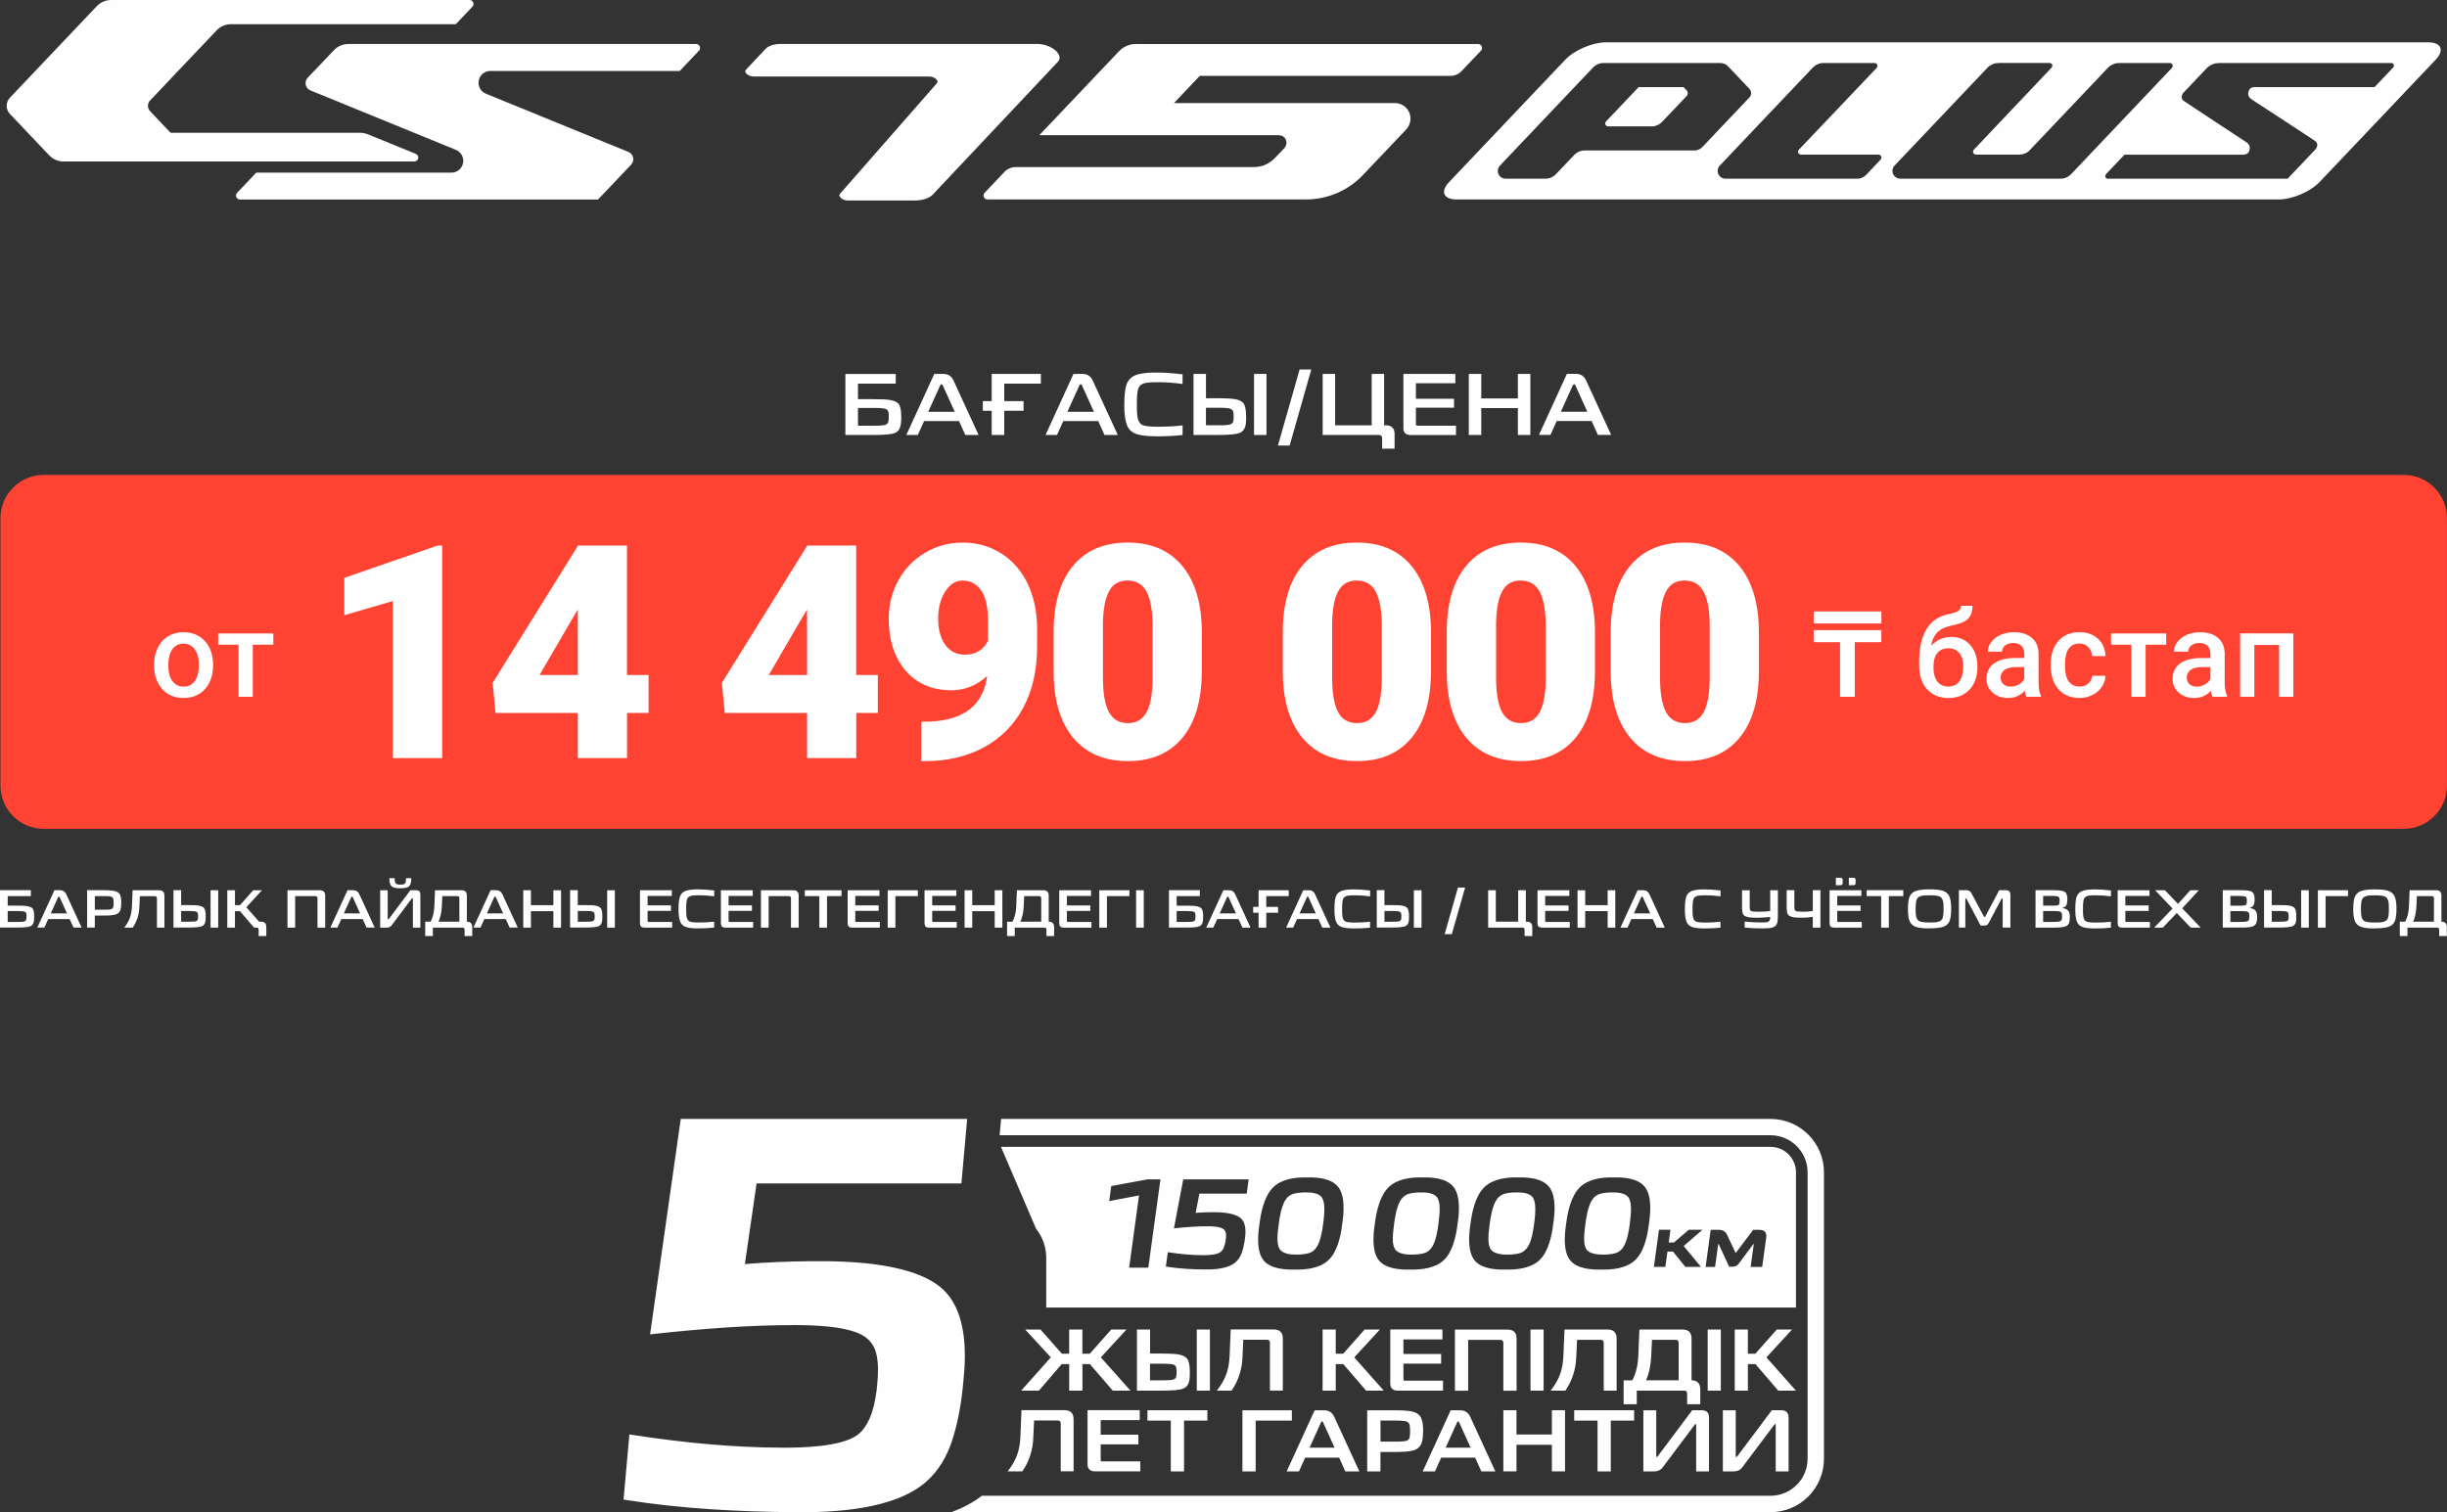
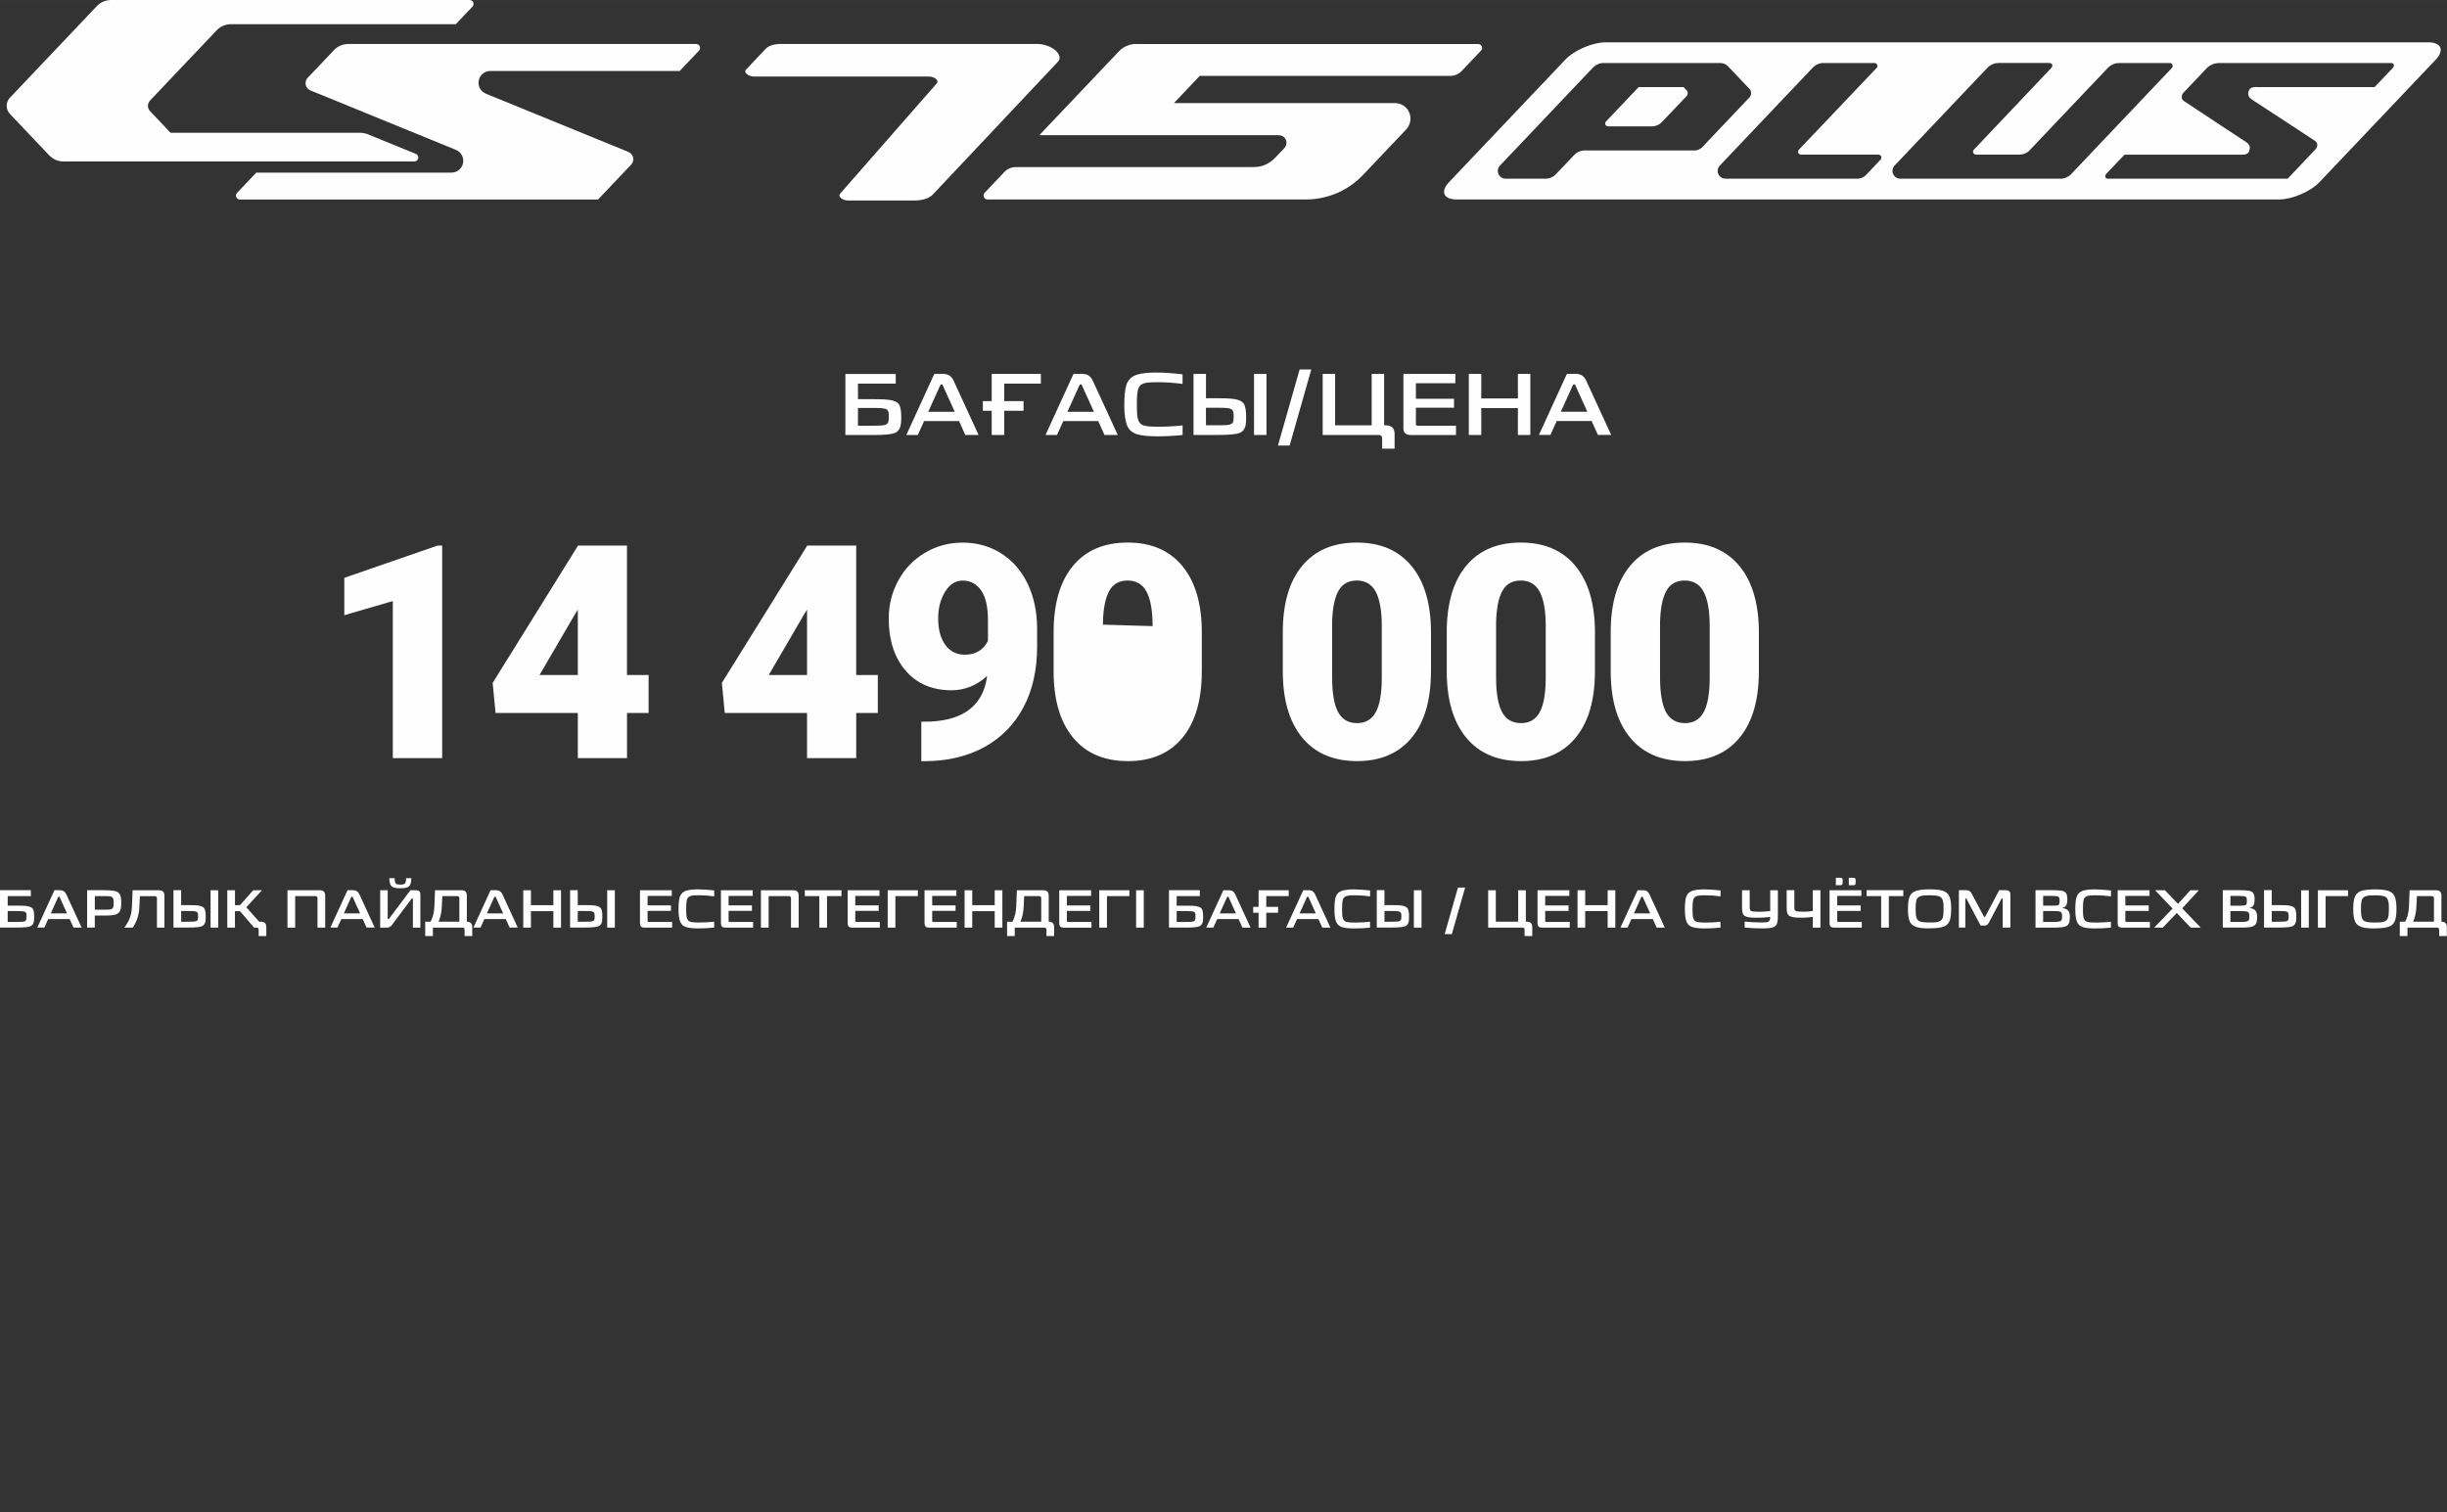
<svg xmlns="http://www.w3.org/2000/svg" xml:space="preserve" width="76.353mm" height="47.191mm" version="1.1" style="shape-rendering:geometricPrecision; text-rendering:geometricPrecision; image-rendering:optimizeQuality; fill-rule:evenodd; clip-rule:evenodd" viewBox="0 0 683.55 422.47">
  <rect x="0" y="0" width="683.55" height="422.47" fill="#333333" stroke="none" />
  <defs>
    <style type="text/css">
   
    .fil0 {fill:#FE4332}
    .fil2 {fill:#FEFEFE}
    .fil1 {fill:#FEFEFE;fill-rule:nonzero}
   
  </style>
  </defs>
  <g id="Слой_x0020_1">
-     <path class="fil0" d="M12.18 132.68l659.31 0c6.63,0 12.05,5.42 12.05,12.06l0 74.77c0,6.63 -5.42,12.05 -12.05,12.05l-659.31 0c-6.63,0 -12.05,-5.42 -12.05,-12.05l0 -74.77c0,-6.63 5.42,-12.06 12.05,-12.06z" />
    <g id="_2138062042880">
-       <path class="fil1" d="M43.04 185.66c0,-1.74 0.35,-3.3 1.03,-4.7 0.69,-1.39 1.65,-2.46 2.9,-3.21 1.24,-0.75 2.67,-1.12 4.28,-1.12 2.39,0 4.33,0.77 5.83,2.31 1.48,1.54 2.29,3.58 2.42,6.13l0.02 0.93c0,1.75 -0.34,3.31 -1.01,4.68 -0.68,1.37 -1.63,2.44 -2.88,3.2 -1.26,0.75 -2.7,1.13 -4.33,1.13 -2.5,0 -4.5,-0.83 -6,-2.5 -1.5,-1.67 -2.25,-3.89 -2.25,-6.66l0 -0.2 0 0zm3.98 0.34c0,1.82 0.38,3.25 1.14,4.28 0.75,1.03 1.8,1.55 3.14,1.55 1.34,0 2.39,-0.52 3.13,-1.57 0.75,-1.05 1.12,-2.58 1.12,-4.6 0,-1.79 -0.39,-3.21 -1.16,-4.26 -0.76,-1.05 -1.81,-1.57 -3.14,-1.57 -1.3,0 -2.33,0.51 -3.09,1.55 -0.76,1.03 -1.15,2.57 -1.15,4.63l0.01 0.01zm29.33 -5.88l-5.74 0 0 14.55 -3.98 0 0 -14.55 -5.68 0 0 -3.15 15.4 0 0 3.15 -0.01 0zm468.65 -2.18c2.23,0 4.01,0.74 5.35,2.24 1.35,1.49 2.02,3.51 2.02,6.06l0 0.2c0,2.55 -0.73,4.62 -2.18,6.2 -1.46,1.58 -3.44,2.38 -5.94,2.38 -2.44,0 -4.4,-0.8 -5.9,-2.42 -1.5,-1.62 -2.24,-3.82 -2.24,-6.61l0 -1.14c0,-3.82 0.68,-6.84 2.03,-9.06 1.35,-2.22 3.37,-3.62 6.06,-4.18 1.5,-0.3 2.48,-0.63 2.92,-0.97 0.44,-0.34 0.66,-0.81 0.66,-1.4l3.21 0c0,1.1 -0.18,1.99 -0.54,2.68 -0.36,0.69 -0.91,1.25 -1.65,1.68 -0.74,0.43 -2.02,0.84 -3.83,1.22 -1.65,0.35 -2.92,0.97 -3.79,1.87 -0.87,0.89 -1.45,2.13 -1.74,3.71 1.58,-1.63 3.44,-2.44 5.57,-2.44l0 -0zm-0.78 3.18c-1.29,0 -2.3,0.43 -3.03,1.3 -0.73,0.87 -1.1,2.19 -1.1,4 0,1.71 0.36,3.03 1.08,3.97 0.72,0.95 1.74,1.42 3.07,1.42 1.33,0 2.35,-0.47 3.07,-1.43 0.73,-0.96 1.09,-2.39 1.09,-4.31 0,-1.53 -0.36,-2.74 -1.09,-3.63 -0.73,-0.89 -1.76,-1.33 -3.1,-1.33l0 0zm21.84 13.55c-0.18,-0.34 -0.33,-0.88 -0.46,-1.65 -1.27,1.33 -2.82,1.98 -4.65,1.98 -1.78,0 -3.23,-0.51 -4.36,-1.53 -1.12,-1.02 -1.68,-2.27 -1.68,-3.77 0,-1.89 0.7,-3.34 2.1,-4.35 1.4,-1.01 3.41,-1.52 6.02,-1.52l2.44 0 0 -1.16c0,-0.92 -0.26,-1.65 -0.76,-2.2 -0.51,-0.55 -1.3,-0.82 -2.34,-0.82 -0.91,0 -1.65,0.23 -2.23,0.68 -0.58,0.45 -0.87,1.03 -0.87,1.73l-3.98 0c0,-0.97 0.32,-1.88 0.97,-2.72 0.64,-0.84 1.52,-1.51 2.63,-1.99 1.11,-0.48 2.35,-0.72 3.71,-0.72 2.07,0 3.73,0.52 4.96,1.56 1.24,1.04 1.87,2.5 1.9,4.4l0 7.99c0,1.59 0.22,2.86 0.67,3.81l0 0.28 -4.06 0 0 0zm-4.38 -2.85c0.79,0 1.53,-0.19 2.22,-0.57 0.69,-0.38 1.22,-0.89 1.56,-1.54l0 -3.35 -2.15 0c-1.47,0 -2.58,0.26 -3.32,0.77 -0.74,0.51 -1.12,1.24 -1.12,2.18 0,0.77 0.26,1.37 0.76,1.83 0.51,0.45 1.18,0.68 2.04,0.68l0 0zm19.2 0c0.99,0 1.81,-0.29 2.47,-0.87 0.65,-0.58 1.01,-1.29 1.05,-2.14l3.75 0c-0.04,1.11 -0.39,2.13 -1.03,3.09 -0.64,0.96 -1.52,1.71 -2.62,2.27 -1.1,0.55 -2.29,0.83 -3.57,0.83 -2.47,0 -4.44,-0.8 -5.89,-2.41 -1.45,-1.6 -2.18,-3.82 -2.18,-6.65l0 -0.41c0,-2.7 0.72,-4.86 2.16,-6.48 1.44,-1.62 3.41,-2.43 5.89,-2.43 2.11,0 3.83,0.62 5.15,1.84 1.33,1.22 2.02,2.84 2.08,4.84l-3.75 0c-0.04,-1.02 -0.39,-1.85 -1.04,-2.52 -0.65,-0.65 -1.47,-0.99 -2.47,-0.99 -1.29,0 -2.29,0.47 -2.98,1.4 -0.7,0.93 -1.05,2.35 -1.06,4.25l0 0.64c0,1.92 0.35,3.35 1.04,4.3 0.69,0.94 1.69,1.42 3.01,1.42l0.01 0zm24.22 -11.7l-5.74 0 0 14.55 -3.98 0 0 -14.55 -5.68 0 0 -3.15 15.4 0 0 3.15 -0.01 0zm12.95 14.55c-0.18,-0.34 -0.33,-0.88 -0.46,-1.65 -1.27,1.33 -2.82,1.99 -4.65,1.99 -1.78,0 -3.23,-0.51 -4.36,-1.53 -1.12,-1.02 -1.68,-2.27 -1.68,-3.77 0,-1.89 0.7,-3.34 2.1,-4.35 1.4,-1.01 3.41,-1.52 6.02,-1.52l2.44 0 0 -1.16c0,-0.92 -0.26,-1.65 -0.76,-2.2 -0.51,-0.55 -1.3,-0.83 -2.34,-0.83 -0.91,0 -1.65,0.23 -2.23,0.68 -0.58,0.45 -0.87,1.03 -0.87,1.73l-3.98 0c0,-0.97 0.32,-1.88 0.97,-2.72 0.64,-0.84 1.52,-1.51 2.63,-1.99 1.11,-0.48 2.35,-0.72 3.71,-0.72 2.07,0 3.73,0.52 4.96,1.56 1.24,1.04 1.87,2.5 1.9,4.4l0 7.99c0,1.59 0.22,2.86 0.67,3.81l0 0.28 -4.06 0 0 0zm-4.38 -2.85c0.79,0 1.53,-0.19 2.22,-0.57 0.69,-0.38 1.22,-0.89 1.56,-1.54l0 -3.35 -2.15 0c-1.47,0 -2.58,0.26 -3.32,0.77 -0.74,0.51 -1.12,1.24 -1.12,2.19 0,0.76 0.26,1.37 0.76,1.83 0.51,0.45 1.18,0.68 2.04,0.68l0 0zm26.95 2.85l-3.98 0 0 -14.48 -6.91 0 0 14.48 -3.97 0 0 -17.71 14.87 0 0 17.71zm-115.07 -15.26l-7.43 0 0 15.26 -4.12 0 0 -15.26 -7.37 0 0 -3.36 18.91 0 0 3.36 0 0zm0 -5.23l-18.91 0 0 -3.35 18.91 0 0 3.35z" />
-       <path class="fil1" d="M123.51 211.81l-13.78 0 0 -43.88 -13.55 3.95 0 -10.44 26.07 -9.02 1.27 0 0 59.4 -0 -0.01zm51.64 -23.22l6.03 0 0 10.61 -6.03 0 0 12.61 -13.74 0 0 -12.61 -22.98 0 -0.81 -8.41 23.78 -38.25 0 -0.13 13.74 0 0 36.17 0 0zm-24.43 0l10.69 0 0 -18.27 -0.86 1.39 -9.83 16.87zm88.46 0l6.03 0 0 10.61 -6.03 0 0 12.61 -13.74 0 0 -12.61 -22.98 0 -0.81 -8.41 23.78 -38.25 0 -0.13 13.74 0 0 36.17 0 0zm-24.43 0l10.69 0 0 -18.27 -0.86 1.39 -9.83 16.87zm61.02 0.26c-2.97,2.66 -6.28,4 -9.96,4 -5.37,0 -9.65,-1.82 -12.81,-5.46 -3.15,-3.65 -4.74,-8.52 -4.74,-14.6 0,-3.8 0.89,-7.34 2.66,-10.59 1.77,-3.27 4.25,-5.85 7.45,-7.75 3.19,-1.91 6.71,-2.86 10.58,-2.86 3.91,0 7.45,0.99 10.62,2.95 3.18,1.98 5.64,4.76 7.41,8.37 1.77,3.61 2.67,7.75 2.73,12.46l0 5.26c0,6.56 -1.28,12.24 -3.86,17.06 -2.56,4.8 -6.24,8.51 -10.99,11.1 -4.76,2.58 -10.31,3.87 -16.65,3.87l-0.85 0 0 -11.03 2.6 -0.04c9.47,-0.46 14.73,-4.71 15.79,-12.72l0 -0zm-6.24 -5.94c2.99,0 5.14,-1.3 6.45,-3.87l0 -5.69c0,-3.8 -0.64,-6.61 -1.92,-8.42 -1.28,-1.82 -3.01,-2.73 -5.18,-2.73 -1.93,0 -3.55,1.03 -4.86,3.09 -1.29,2.06 -1.95,4.57 -1.95,7.49 0,3.09 0.67,5.56 1.99,7.39 1.33,1.82 3.16,2.74 5.47,2.74l0.01 -0zm66.18 4.63c0,8.04 -1.8,14.22 -5.4,18.57 -3.61,4.36 -8.67,6.53 -15.23,6.53 -6.61,0 -11.72,-2.19 -15.34,-6.57 -3.61,-4.39 -5.42,-10.55 -5.42,-18.53l0 -10.86c0,-8.04 1.79,-14.22 5.4,-18.57 3.6,-4.36 8.69,-6.53 15.28,-6.53 6.59,0 11.68,2.18 15.3,6.57 3.61,4.39 5.42,10.57 5.42,18.57l0 10.82 0 -0zm-13.74 -12.61c0,-4.27 -0.56,-7.46 -1.67,-9.58 -1.11,-2.1 -2.88,-3.16 -5.31,-3.16 -2.37,0 -4.08,0.97 -5.15,2.94 -1.08,1.96 -1.66,4.93 -1.74,8.89l0 15.19c0,4.44 0.56,7.69 1.67,9.74 1.11,2.05 2.88,3.08 5.31,3.08 2.34,0 4.06,-1 5.18,-3.01 1.11,-1.99 1.68,-5.14 1.71,-9.4l0 -14.7 0 0.01zm77.76 12.61c0,8.04 -1.8,14.22 -5.4,18.57 -3.61,4.36 -8.67,6.53 -15.23,6.53 -6.61,0 -11.72,-2.19 -15.34,-6.57 -3.6,-4.39 -5.42,-10.55 -5.42,-18.53l0 -10.86c0,-8.04 1.79,-14.22 5.4,-18.57 3.61,-4.36 8.69,-6.53 15.28,-6.53 6.59,0 11.68,2.18 15.3,6.57 3.6,4.39 5.42,10.57 5.42,18.57l0 10.82 0 -0zm-13.74 -12.61c0,-4.27 -0.56,-7.46 -1.67,-9.58 -1.11,-2.1 -2.88,-3.16 -5.31,-3.16 -2.37,0 -4.08,0.97 -5.15,2.94 -1.08,1.96 -1.66,4.93 -1.74,8.89l0 15.19c0,4.44 0.56,7.69 1.67,9.74 1.11,2.05 2.88,3.08 5.31,3.08 2.34,0 4.07,-1 5.18,-3.01 1.11,-1.99 1.68,-5.14 1.71,-9.4l0 -14.7 0 0.01zm59.54 12.61c0,8.04 -1.8,14.22 -5.4,18.57 -3.61,4.36 -8.67,6.53 -15.23,6.53 -6.61,0 -11.72,-2.19 -15.34,-6.57 -3.6,-4.39 -5.42,-10.55 -5.42,-18.53l0 -10.86c0,-8.04 1.79,-14.22 5.4,-18.57 3.61,-4.36 8.69,-6.53 15.28,-6.53 6.59,0 11.68,2.18 15.3,6.57 3.6,4.39 5.42,10.57 5.42,18.57l0 10.82 0 -0zm-13.74 -12.61c0,-4.27 -0.56,-7.46 -1.67,-9.58 -1.11,-2.1 -2.88,-3.16 -5.31,-3.16 -2.37,0 -4.08,0.97 -5.15,2.94 -1.08,1.96 -1.66,4.93 -1.74,8.89l0 15.19c0,4.44 0.56,7.69 1.67,9.74 1.11,2.05 2.88,3.08 5.31,3.08 2.34,0 4.07,-1 5.18,-3.01 1.11,-1.99 1.68,-5.14 1.71,-9.4l0 -14.7 0 0.01zm59.54 12.61c0,8.04 -1.8,14.22 -5.4,18.57 -3.6,4.36 -8.67,6.53 -15.23,6.53 -6.61,0 -11.72,-2.19 -15.34,-6.57 -3.61,-4.39 -5.42,-10.55 -5.42,-18.53l0 -10.86c0,-8.04 1.79,-14.22 5.4,-18.57 3.6,-4.36 8.69,-6.53 15.27,-6.53 6.59,0 11.68,2.18 15.3,6.57 3.61,4.39 5.42,10.57 5.42,18.57l0 10.82 0 -0zm-13.74 -12.61c0,-4.27 -0.56,-7.46 -1.67,-9.58 -1.11,-2.1 -2.88,-3.16 -5.31,-3.16 -2.37,0 -4.08,0.97 -5.15,2.94 -1.08,1.96 -1.66,4.93 -1.74,8.89l0 15.19c0,4.44 0.56,7.69 1.67,9.74 1.11,2.05 2.88,3.08 5.31,3.08 2.34,0 4.07,-1 5.18,-3.01 1.11,-1.99 1.68,-5.14 1.71,-9.4l0 -14.7 0 0.01z" />
+       <path class="fil1" d="M123.51 211.81l-13.78 0 0 -43.88 -13.55 3.95 0 -10.44 26.07 -9.02 1.27 0 0 59.4 -0 -0.01zm51.64 -23.22l6.03 0 0 10.61 -6.03 0 0 12.61 -13.74 0 0 -12.61 -22.98 0 -0.81 -8.41 23.78 -38.25 0 -0.13 13.74 0 0 36.17 0 0zm-24.43 0l10.69 0 0 -18.27 -0.86 1.39 -9.83 16.87zm88.46 0l6.03 0 0 10.61 -6.03 0 0 12.61 -13.74 0 0 -12.61 -22.98 0 -0.81 -8.41 23.78 -38.25 0 -0.13 13.74 0 0 36.17 0 0zm-24.43 0l10.69 0 0 -18.27 -0.86 1.39 -9.83 16.87zm61.02 0.26c-2.97,2.66 -6.28,4 -9.96,4 -5.37,0 -9.65,-1.82 -12.81,-5.46 -3.15,-3.65 -4.74,-8.52 -4.74,-14.6 0,-3.8 0.89,-7.34 2.66,-10.59 1.77,-3.27 4.25,-5.85 7.45,-7.75 3.19,-1.91 6.71,-2.86 10.58,-2.86 3.91,0 7.45,0.99 10.62,2.95 3.18,1.98 5.64,4.76 7.41,8.37 1.77,3.61 2.67,7.75 2.73,12.46l0 5.26c0,6.56 -1.28,12.24 -3.86,17.06 -2.56,4.8 -6.24,8.51 -10.99,11.1 -4.76,2.58 -10.31,3.87 -16.65,3.87l-0.85 0 0 -11.03 2.6 -0.04c9.47,-0.46 14.73,-4.71 15.79,-12.72l0 -0zm-6.24 -5.94c2.99,0 5.14,-1.3 6.45,-3.87l0 -5.69c0,-3.8 -0.64,-6.61 -1.92,-8.42 -1.28,-1.82 -3.01,-2.73 -5.18,-2.73 -1.93,0 -3.55,1.03 -4.86,3.09 -1.29,2.06 -1.95,4.57 -1.95,7.49 0,3.09 0.67,5.56 1.99,7.39 1.33,1.82 3.16,2.74 5.47,2.74l0.01 -0zm66.18 4.63c0,8.04 -1.8,14.22 -5.4,18.57 -3.61,4.36 -8.67,6.53 -15.23,6.53 -6.61,0 -11.72,-2.19 -15.34,-6.57 -3.61,-4.39 -5.42,-10.55 -5.42,-18.53l0 -10.86c0,-8.04 1.79,-14.22 5.4,-18.57 3.6,-4.36 8.69,-6.53 15.28,-6.53 6.59,0 11.68,2.18 15.3,6.57 3.61,4.39 5.42,10.57 5.42,18.57l0 10.82 0 -0zm-13.74 -12.61c0,-4.27 -0.56,-7.46 -1.67,-9.58 -1.11,-2.1 -2.88,-3.16 -5.31,-3.16 -2.37,0 -4.08,0.97 -5.15,2.94 -1.08,1.96 -1.66,4.93 -1.74,8.89l0 15.19l0 -14.7 0 0.01zm77.76 12.61c0,8.04 -1.8,14.22 -5.4,18.57 -3.61,4.36 -8.67,6.53 -15.23,6.53 -6.61,0 -11.72,-2.19 -15.34,-6.57 -3.6,-4.39 -5.42,-10.55 -5.42,-18.53l0 -10.86c0,-8.04 1.79,-14.22 5.4,-18.57 3.61,-4.36 8.69,-6.53 15.28,-6.53 6.59,0 11.68,2.18 15.3,6.57 3.6,4.39 5.42,10.57 5.42,18.57l0 10.82 0 -0zm-13.74 -12.61c0,-4.27 -0.56,-7.46 -1.67,-9.58 -1.11,-2.1 -2.88,-3.16 -5.31,-3.16 -2.37,0 -4.08,0.97 -5.15,2.94 -1.08,1.96 -1.66,4.93 -1.74,8.89l0 15.19c0,4.44 0.56,7.69 1.67,9.74 1.11,2.05 2.88,3.08 5.31,3.08 2.34,0 4.07,-1 5.18,-3.01 1.11,-1.99 1.68,-5.14 1.71,-9.4l0 -14.7 0 0.01zm59.54 12.61c0,8.04 -1.8,14.22 -5.4,18.57 -3.61,4.36 -8.67,6.53 -15.23,6.53 -6.61,0 -11.72,-2.19 -15.34,-6.57 -3.6,-4.39 -5.42,-10.55 -5.42,-18.53l0 -10.86c0,-8.04 1.79,-14.22 5.4,-18.57 3.61,-4.36 8.69,-6.53 15.28,-6.53 6.59,0 11.68,2.18 15.3,6.57 3.6,4.39 5.42,10.57 5.42,18.57l0 10.82 0 -0zm-13.74 -12.61c0,-4.27 -0.56,-7.46 -1.67,-9.58 -1.11,-2.1 -2.88,-3.16 -5.31,-3.16 -2.37,0 -4.08,0.97 -5.15,2.94 -1.08,1.96 -1.66,4.93 -1.74,8.89l0 15.19c0,4.44 0.56,7.69 1.67,9.74 1.11,2.05 2.88,3.08 5.31,3.08 2.34,0 4.07,-1 5.18,-3.01 1.11,-1.99 1.68,-5.14 1.71,-9.4l0 -14.7 0 0.01zm59.54 12.61c0,8.04 -1.8,14.22 -5.4,18.57 -3.6,4.36 -8.67,6.53 -15.23,6.53 -6.61,0 -11.72,-2.19 -15.34,-6.57 -3.61,-4.39 -5.42,-10.55 -5.42,-18.53l0 -10.86c0,-8.04 1.79,-14.22 5.4,-18.57 3.6,-4.36 8.69,-6.53 15.27,-6.53 6.59,0 11.68,2.18 15.3,6.57 3.61,4.39 5.42,10.57 5.42,18.57l0 10.82 0 -0zm-13.74 -12.61c0,-4.27 -0.56,-7.46 -1.67,-9.58 -1.11,-2.1 -2.88,-3.16 -5.31,-3.16 -2.37,0 -4.08,0.97 -5.15,2.94 -1.08,1.96 -1.66,4.93 -1.74,8.89l0 15.19c0,4.44 0.56,7.69 1.67,9.74 1.11,2.05 2.88,3.08 5.31,3.08 2.34,0 4.07,-1 5.18,-3.01 1.11,-1.99 1.68,-5.14 1.71,-9.4l0 -14.7 0 0.01z" />
    </g>
    <path class="fil1" d="M8.62 248.71l0 1.65 -6.47 0 0 2.66 2.68 0c0.6,0 1.19,0.01 1.77,0.03 1.3,0.07 2.14,0.33 2.5,0.77 0.3,0.37 0.45,1.12 0.45,2.24 0,0.43 -0.02,0.79 -0.04,1.09 -0.09,0.84 -0.43,1.38 -1.02,1.63 -0.56,0.24 -1.76,0.36 -3.63,0.36l-4.86 0 0 -10.45 8.62 0 0 0zm-3.76 8.86c0.73,0 1.25,-0.02 1.57,-0.06 0.56,-0.06 0.86,-0.29 0.92,-0.68 0.04,-0.17 0.06,-0.44 0.06,-0.8 0,-0.41 -0.02,-0.69 -0.06,-0.82 -0.06,-0.2 -0.17,-0.35 -0.33,-0.45 -0.25,-0.15 -0.98,-0.23 -2.18,-0.23l-2.69 0 0 3.04 2.71 0 0 -0.01zm398.7 3.41l3.71 -13.02 2 0 -3.71 13.02 -2 0zm22.32 -1.23c0,-0.39 -0.2,-0.59 -0.61,-0.59l-9.57 0 0 -10.45 2.14 0 0 8.8 6.25 0 0 -8.8 2.14 0 0 8.8 0.32 0c0.97,0.01 1.46,0.5 1.47,1.47l0 2.53 -2.14 0 0 -1.76 0 -0zm-409.08 -11.04c0.79,0 1.35,0.37 1.7,1.1l4.3 9.34 -2.27 0 -1.08 -2.38 -5.98 0 -1.08 2.38 -1.97 0 4.79 -10.45 1.59 0zm-0.12 1.97c-0.04,-0.12 -0.12,-0.18 -0.23,-0.18 -0.1,0 -0.18,0.06 -0.23,0.18l-2.04 4.51 4.54 0 -2.04 -4.51zm12.49 -1.97c1,0 1.81,0.04 2.42,0.14 1.01,0.13 1.66,0.52 1.95,1.16 0.22,0.5 0.33,1.18 0.33,2.04 0,1.09 -0.1,1.88 -0.3,2.36 -0.23,0.53 -0.64,0.88 -1.24,1.08 -0.7,0.21 -1.75,0.31 -3.17,0.3l-2.68 0 0 3.36 -2.15 0 0 -10.45 4.83 0 0 -0zm0.2 5.44c0.54,0 1,-0.02 1.38,-0.07 0.54,-0.06 0.85,-0.32 0.92,-0.79 0.05,-0.28 0.08,-0.62 0.08,-1.02 0,-0.4 -0.03,-0.75 -0.08,-1.03 -0.07,-0.45 -0.38,-0.72 -0.92,-0.8 -0.37,-0.05 -0.83,-0.08 -1.38,-0.08l-2.88 0 0 3.79 2.88 0 0 0zm5.35 5.01c0.72,-0.92 1.25,-1.86 1.59,-2.83 0.32,-0.91 0.5,-1.94 0.55,-3.1l0.18 -4.51 7.42 0c0.97,0.01 1.46,0.5 1.47,1.47l0 8.98 -2.09 0 0 -8.21c0,-0.39 -0.2,-0.59 -0.61,-0.59l-4.15 0 -0.14 2.86c-0.05,2.2 -0.67,4.18 -1.86,5.93l-2.36 0 -0 -0zm15.88 -10.45l0 4.16 2.01 0c0.85,0 1.51,0.02 2,0.04 1.24,0.07 2.04,0.34 2.41,0.82 0.3,0.39 0.45,1.17 0.45,2.33 0,0.55 -0.02,0.96 -0.06,1.24 -0.11,0.75 -0.45,1.24 -1.03,1.48 -0.59,0.24 -1.83,0.36 -3.74,0.36l-4.18 0 0 -10.45 2.14 0 -0 0zm2.03 8.8c0.71,0 1.25,-0.02 1.62,-0.04 0.63,-0.06 0.97,-0.28 1.03,-0.67 0.04,-0.17 0.06,-0.43 0.06,-0.77 0,-0.34 -0.02,-0.6 -0.06,-0.77 -0.06,-0.39 -0.39,-0.62 -0.98,-0.68 -0.33,-0.04 -0.89,-0.06 -1.68,-0.06l-2.01 0 0 3 2.03 0zm8.33 -8.8l0 10.45 -2.14 0 0 -10.45 2.14 0zm4.68 0l0 4.19 1.39 0 3.71 -4.19 2.45 0 -4.38 4.76 5.06 5.7 -2.88 0 -3.95 -4.61 -1.41 0 0 4.61 -2.14 0 0 -10.45 2.14 0 0 -0zm7.28 8.8c0.98,0 1.47,0.49 1.47,1.47l0 2.53 -2.14 0 0 -1.76c0,-0.39 -0.2,-0.59 -0.61,-0.59l0.2 -1.65 1.08 0 0 0zm16.45 -8.8c0.97,0.01 1.46,0.5 1.47,1.47l0 8.98 -2.15 0 0 -8.19c0,-0.4 -0.2,-0.61 -0.61,-0.61l-5.63 0 0 8.8 -2.15 0 0 -10.45 9.07 0 -0 -0zm9.3 0c0.79,0 1.35,0.37 1.7,1.1l4.3 9.34 -2.27 0 -1.08 -2.38 -5.98 0 -1.08 2.38 -1.97 0 4.79 -10.45 1.59 0zm-0.12 1.97c-0.04,-0.12 -0.12,-0.18 -0.23,-0.18 -0.1,0 -0.18,0.06 -0.23,0.18l-2.04 4.51 4.54 0 -2.04 -4.51zm9.75 -1.97l0 7.85c0,0.13 0.04,0.21 0.12,0.24l0.06 0.02c0.04,0 0.1,-0.04 0.18,-0.12l5.98 -7.98 1.63 0c0.77,0.01 1.15,0.39 1.16,1.15l0 9.3 -2.09 0 0 -7.97c0,-0.14 -0.03,-0.22 -0.11,-0.23l-0.04 -0.02c-0.06,0 -0.13,0.04 -0.21,0.14l-5.56 7.41c-0.33,0.44 -0.81,0.67 -1.42,0.67l-1.8 0 0 -10.45 2.09 0 0 -0zm3.39 -0.54c-1.12,0 -1.89,-0.19 -2.3,-0.56 -0.43,-0.4 -0.63,-1.16 -0.62,-2.26l1.47 0c0,0.75 0.1,1.24 0.3,1.47 0.19,0.22 0.62,0.33 1.29,0.33 0.68,0 1.11,-0.11 1.3,-0.33 0.19,-0.22 0.29,-0.71 0.29,-1.47l1.47 0c0.01,1.1 -0.2,1.85 -0.62,2.26 -0.22,0.2 -0.54,0.34 -0.96,0.43 -0.42,0.09 -0.96,0.13 -1.61,0.13l0 0zm8.59 9.34c0.64,-1.22 1,-2.65 1.06,-4.29l0.18 -4.51 7.42 0c0.97,0.01 1.46,0.5 1.47,1.47l0 7.33 0.04 0c0.97,0.01 1.46,0.5 1.47,1.47l0 2.53 -2.14 0 0 -1.76c0,-0.39 -0.2,-0.59 -0.59,-0.59l-8.27 0 0 2.35 -2.14 0 0 -4 1.49 0 0 0zm8.04 -6.56c0,-0.39 -0.2,-0.59 -0.61,-0.59l-4.15 0 -0.14 2.86c-0.07,1.63 -0.38,3.07 -0.92,4.29l5.82 0 0 -6.56 0 -0zm10.31 -2.24c0.79,0 1.35,0.37 1.7,1.1l4.3 9.34 -2.27 0 -1.08 -2.38 -5.98 0 -1.08 2.38 -1.97 0 4.79 -10.45 1.59 0zm-0.12 1.97c-0.04,-0.12 -0.12,-0.18 -0.23,-0.18 -0.1,0 -0.18,0.06 -0.23,0.18l-2.04 4.51 4.54 0 -2.04 -4.51zm9.8 -1.97l0 4.19 6.27 0 0 -4.19 2.14 0 0 10.45 -2.14 0 0 -4.6 -6.27 0 0 4.6 -2.14 0 0 -10.45 2.14 0zm13.08 0l0 4.16 2.01 0c0.85,0 1.51,0.02 2,0.04 1.24,0.07 2.04,0.34 2.41,0.82 0.3,0.39 0.45,1.17 0.45,2.33 0,0.55 -0.02,0.96 -0.06,1.24 -0.11,0.75 -0.45,1.24 -1.03,1.48 -0.58,0.24 -1.83,0.36 -3.74,0.36l-4.18 0 0 -10.45 2.14 0 -0 0zm2.03 8.8c0.71,0 1.25,-0.02 1.62,-0.04 0.63,-0.06 0.97,-0.28 1.03,-0.67 0.04,-0.17 0.06,-0.43 0.06,-0.77 0,-0.34 -0.02,-0.6 -0.06,-0.77 -0.06,-0.4 -0.39,-0.62 -0.98,-0.68 -0.33,-0.04 -0.89,-0.06 -1.68,-0.06l-2.01 0 0 3 2.03 0zm8.33 -8.8l0 10.45 -2.14 0 0 -10.45 2.14 0zm8.19 10.45c-0.77,-0.01 -1.16,-0.4 -1.17,-1.17l0 -9.28 8.89 0 0 1.59 -6.76 0 0 2.65 6.53 0 0 1.53 -6.53 0 0 2.8c0,0.19 0.1,0.29 0.29,0.29l6.57 0 0 1.59 -7.83 0 0 0zm14.97 0.22c-1.29,0 -2.34,-0.11 -3.13,-0.33 -0.82,-0.24 -1.38,-0.7 -1.7,-1.38 -0.36,-0.78 -0.54,-1.97 -0.54,-3.57 0,-1.62 0.12,-2.8 0.36,-3.51 0.3,-0.9 0.92,-1.49 1.86,-1.77 0.78,-0.23 1.83,-0.35 3.16,-0.35 1.3,0 2.83,0.1 4.59,0.3l0 1.65c-1.47,-0.2 -2.87,-0.3 -4.18,-0.3 -0.81,0 -1.43,0.03 -1.86,0.08 -0.77,0.1 -1.26,0.4 -1.49,0.89 -0.2,0.45 -0.3,1.4 -0.3,2.83 0,0.85 0.02,1.5 0.07,1.95 0.11,0.82 0.4,1.34 0.86,1.56 0.42,0.2 1.3,0.3 2.64,0.3 1.46,0 2.88,-0.07 4.25,-0.23l0 1.65c-1.46,0.15 -3,0.23 -4.6,0.23l0 -0.01zm7.63 -0.22c-0.77,-0.01 -1.15,-0.4 -1.16,-1.17l0 -9.28 8.89 0 0 1.59 -6.75 0 0 2.65 6.53 0 0 1.53 -6.53 0 0 2.8c0,0.19 0.1,0.29 0.29,0.29l6.57 0 0 1.59 -7.83 0 0 0zm19.09 -10.45c0.97,0.01 1.46,0.5 1.47,1.47l0 8.98 -2.15 0 0 -8.19c0,-0.4 -0.2,-0.61 -0.61,-0.61l-5.63 0 0 8.8 -2.15 0 0 -10.45 9.07 0 -0 -0zm3.19 1.65l0 -1.65 10.24 0 0 1.65 -4.04 0 0 8.8 -2.15 0 0 -8.8 -4.04 0 0 0zm13.13 8.8c-0.77,-0.01 -1.16,-0.4 -1.17,-1.17l0 -9.28 8.89 0 0 1.59 -6.76 0 0 2.65 6.53 0 0 1.53 -6.53 0 0 2.8c0,0.19 0.1,0.29 0.29,0.29l6.57 0 0 1.59 -7.83 0 0 0zm18.44 -10.45l0 1.65 -6.27 0 0 8.8 -2.15 0 0 -10.45 8.42 0 0 -0zm3.04 10.45c-0.77,-0.01 -1.16,-0.4 -1.17,-1.17l0 -9.28 8.89 0 0 1.59 -6.75 0 0 2.65 6.53 0 0 1.53 -6.53 0 0 2.8c0,0.19 0.1,0.29 0.29,0.29l6.57 0 0 1.59 -7.83 0 0 0zm12.16 -10.45l0 4.19 6.27 0 0 -4.19 2.14 0 0 10.45 -2.14 0 0 -4.6 -6.27 0 0 4.6 -2.14 0 0 -10.45 2.14 0zm11.23 8.8c0.64,-1.22 1,-2.65 1.06,-4.29l0.18 -4.51 7.42 0c0.97,0.01 1.46,0.5 1.47,1.47l0 7.33 0.04 0c0.97,0.01 1.46,0.5 1.47,1.47l0 2.53 -2.14 0 0 -1.75c0,-0.4 -0.2,-0.59 -0.59,-0.59l-8.27 0 0 2.35 -2.14 0 0 -4 1.49 0 0 0zm8.04 -6.56c0,-0.39 -0.2,-0.59 -0.61,-0.59l-4.15 0 -0.14 2.86c-0.07,1.63 -0.38,3.07 -0.92,4.29l5.82 0 0 -6.56 0 -0zm6.19 8.21c-0.77,-0.01 -1.16,-0.4 -1.16,-1.16l0 -9.28 8.89 0 0 1.59 -6.75 0 0 2.65 6.53 0 0 1.53 -6.53 0 0 2.8c0,0.19 0.09,0.29 0.29,0.29l6.57 0 0 1.59 -7.83 0 0 0zm18.44 -10.45l0 1.65 -6.27 0 0 8.8 -2.15 0 0 -10.45 8.42 0 0 -0zm4.01 0l0 10.45 -2.14 0 0 -10.45 2.14 0zm15.66 0l0 1.65 -6.47 0 0 2.67 2.68 0c0.6,0 1.19,0.01 1.77,0.03 1.3,0.07 2.14,0.33 2.5,0.77 0.3,0.37 0.45,1.12 0.45,2.24 0,0.43 -0.02,0.8 -0.04,1.09 -0.09,0.84 -0.43,1.38 -1.02,1.63 -0.56,0.24 -1.76,0.36 -3.63,0.36l-4.86 0 0 -10.45 8.62 0 0 0zm-3.76 8.86c0.73,0 1.25,-0.02 1.57,-0.06 0.56,-0.06 0.86,-0.29 0.92,-0.68 0.04,-0.17 0.06,-0.44 0.06,-0.8 0,-0.41 -0.02,-0.69 -0.06,-0.82 -0.06,-0.2 -0.17,-0.35 -0.33,-0.45 -0.25,-0.15 -0.98,-0.23 -2.18,-0.23l-2.69 0 0 3.04 2.71 0 0 -0.01zm11.93 -8.86c0.79,0 1.35,0.37 1.7,1.11l4.3 9.34 -2.27 0 -1.08 -2.38 -5.98 0 -1.08 2.38 -1.97 0 4.79 -10.45 1.59 0zm-0.12 1.97c-0.04,-0.12 -0.12,-0.18 -0.23,-0.18 -0.1,0 -0.18,0.06 -0.23,0.18l-2.04 4.51 4.54 0 -2.04 -4.51zm16.78 -1.97l0 1.65 -6.27 0 0 3 3.3 0 0 1.65 -3.3 0 0 4.15 -2.15 0 0 -4.15 -1.51 0 0 -1.65 1.51 0 0 -4.65 8.42 0zm5.65 0c0.79,0 1.35,0.37 1.7,1.11l4.3 9.34 -2.27 0 -1.08 -2.38 -5.98 0 -1.08 2.38 -1.97 0 4.79 -10.45 1.59 0zm-0.12 1.97c-0.04,-0.12 -0.12,-0.18 -0.23,-0.18 -0.1,0 -0.18,0.06 -0.23,0.18l-2.04 4.51 4.54 0 -2.04 -4.51zm12.61 8.71c-1.29,0 -2.34,-0.11 -3.13,-0.33 -0.82,-0.24 -1.38,-0.7 -1.7,-1.38 -0.36,-0.78 -0.54,-1.97 -0.54,-3.57 0,-1.62 0.12,-2.8 0.36,-3.51 0.3,-0.9 0.92,-1.49 1.86,-1.77 0.78,-0.23 1.83,-0.35 3.16,-0.35 1.3,0 2.83,0.1 4.59,0.3l0 1.65c-1.47,-0.2 -2.87,-0.3 -4.18,-0.3 -0.81,0 -1.43,0.03 -1.86,0.08 -0.77,0.1 -1.26,0.4 -1.49,0.89 -0.2,0.45 -0.3,1.4 -0.3,2.83 0,0.85 0.02,1.5 0.07,1.96 0.11,0.82 0.4,1.34 0.86,1.56 0.42,0.2 1.3,0.3 2.63,0.3 1.46,0 2.88,-0.07 4.25,-0.23l0 1.65c-1.46,0.15 -3,0.23 -4.6,0.23l0 -0.01zm8.6 -10.68l0 4.16 2.01 0c0.85,0 1.51,0.02 2,0.04 1.24,0.07 2.04,0.34 2.41,0.82 0.3,0.39 0.45,1.17 0.45,2.33 0,0.55 -0.02,0.96 -0.06,1.24 -0.11,0.75 -0.45,1.24 -1.03,1.48 -0.58,0.24 -1.83,0.36 -3.74,0.36l-4.18 0 0 -10.45 2.14 0 -0 0zm2.03 8.8c0.71,0 1.25,-0.02 1.62,-0.04 0.63,-0.06 0.97,-0.28 1.03,-0.67 0.04,-0.17 0.06,-0.43 0.06,-0.77 0,-0.34 -0.02,-0.6 -0.06,-0.77 -0.06,-0.39 -0.39,-0.62 -0.98,-0.68 -0.33,-0.04 -0.89,-0.06 -1.68,-0.06l-2.01 0 0 3 2.03 0zm8.33 -8.8l0 10.45 -2.14 0 0 -10.45 2.14 0zm33.56 10.45c-0.77,-0.01 -1.15,-0.4 -1.16,-1.16l0 -9.28 8.89 0 0 1.59 -6.75 0 0 2.65 6.53 0 0 1.53 -6.53 0 0 2.8c0,0.19 0.09,0.29 0.29,0.29l6.57 0 0 1.59 -7.83 0 0 0zm12.16 -10.45l0 4.19 6.27 0 0 -4.19 2.14 0 0 10.45 -2.14 0 0 -4.6 -6.27 0 0 4.6 -2.14 0 0 -10.45 2.14 0zm16.23 0c0.79,0 1.35,0.37 1.7,1.11l4.3 9.34 -2.27 0 -1.08 -2.38 -5.98 0 -1.08 2.38 -1.97 0 4.79 -10.45 1.59 0zm-0.12 1.97c-0.04,-0.12 -0.12,-0.18 -0.23,-0.18 -0.1,0 -0.18,0.06 -0.23,0.18l-2.04 4.51 4.54 0 -2.04 -4.51zm17.1 8.71c-1.29,0 -2.34,-0.11 -3.13,-0.33 -0.82,-0.24 -1.38,-0.7 -1.7,-1.38 -0.36,-0.78 -0.54,-1.97 -0.54,-3.57 0,-1.62 0.12,-2.8 0.36,-3.51 0.3,-0.9 0.92,-1.49 1.86,-1.77 0.78,-0.23 1.83,-0.35 3.16,-0.35 1.3,0 2.83,0.1 4.59,0.3l0 1.65c-1.47,-0.2 -2.87,-0.3 -4.18,-0.3 -0.81,0 -1.43,0.03 -1.86,0.08 -0.77,0.1 -1.26,0.4 -1.49,0.89 -0.2,0.45 -0.3,1.4 -0.3,2.83 0,0.85 0.02,1.5 0.07,1.96 0.11,0.82 0.4,1.34 0.86,1.56 0.42,0.2 1.3,0.3 2.63,0.3 1.46,0 2.88,-0.07 4.25,-0.23l0 1.65c-1.46,0.15 -3,0.23 -4.6,0.23l0 -0.01zm16.6 0c-1.89,0 -3.64,-0.08 -5.27,-0.24l0 -1.67c1.62,0.16 3.2,0.24 4.74,0.24 0.51,0 0.93,-0.02 1.24,-0.04 0.32,-0.05 0.56,-0.12 0.71,-0.21 0.31,-0.19 0.46,-0.63 0.45,-1.3 -1.25,0.15 -2.38,0.23 -3.38,0.23 -0.56,0 -1.13,-0.01 -1.71,-0.03 -1.21,-0.08 -1.99,-0.32 -2.33,-0.73 -0.3,-0.35 -0.45,-1.06 -0.45,-2.12l0 -4.8 2.14 0 0 4.69c0,0.29 0.03,0.53 0.08,0.71 0.06,0.2 0.17,0.34 0.33,0.41 0.25,0.13 1,0.2 2.22,0.2 0.92,0 1.95,-0.06 3.1,-0.2l0 -5.82 2.14 0 0 7.15c0,0.68 -0.04,1.25 -0.12,1.71 -0.13,0.8 -0.57,1.31 -1.32,1.54 -0.58,0.18 -1.44,0.27 -2.57,0.27l-0 0.01zm15.9 -10.68l0 10.45 -2.14 0 0 -3c-1.03,0.15 -1.96,0.23 -2.8,0.23 -0.56,0 -1.13,-0.01 -1.71,-0.03 -1.21,-0.08 -1.99,-0.32 -2.33,-0.73 -0.3,-0.35 -0.45,-1.06 -0.45,-2.12l0 -4.8 2.14 0 0 4.69c0,0.29 0.03,0.53 0.08,0.71 0.06,0.2 0.17,0.34 0.33,0.41 0.25,0.13 1,0.2 2.22,0.2 0.76,0 1.6,-0.06 2.53,-0.2l0 -5.82 2.14 0 -0 0.01zm3.71 10.45c-0.77,-0.01 -1.15,-0.4 -1.16,-1.16l0 -9.28 8.89 0 0 1.59 -6.75 0 0 2.65 6.53 0 0 1.53 -6.53 0 0 2.8c0,0.19 0.09,0.29 0.29,0.29l6.57 0 0 1.59 -7.83 0 0 0zm1.89 -13.92c0.4,0 0.61,0.2 0.61,0.59l0 0.89c0,0.39 -0.2,0.59 -0.61,0.59l-1.29 0 0 -2.07 1.29 0 0 -0zm3.62 0c0.4,0 0.61,0.2 0.61,0.59l0 0.89c0,0.39 -0.2,0.59 -0.61,0.59l-1.29 0 0 -2.07 1.29 0 0 -0zm3.69 5.12l0 -1.65 10.24 0 0 1.65 -4.04 0 0 8.8 -2.15 0 0 -8.8 -4.04 0 0 0zm17.32 9.02c-1.38,0 -2.49,-0.11 -3.33,-0.35 -0.87,-0.26 -1.48,-0.72 -1.85,-1.38 -0.4,-0.77 -0.61,-1.94 -0.61,-3.51 0,-1.52 0.13,-2.66 0.38,-3.41 0.27,-0.78 0.77,-1.33 1.48,-1.67 0.87,-0.39 2.2,-0.59 3.98,-0.59 1.73,0 2.99,0.12 3.78,0.36 0.88,0.26 1.49,0.73 1.85,1.39 0.4,0.77 0.61,1.95 0.61,3.54 0,1.5 -0.13,2.63 -0.38,3.38 -0.27,0.77 -0.77,1.32 -1.49,1.65 -0.45,0.2 -1.05,0.35 -1.77,0.44 -0.73,0.09 -1.62,0.14 -2.67,0.14l0 0zm0.26 -1.65c0.66,0 1.17,-0.02 1.55,-0.04 1,-0.09 1.65,-0.39 1.95,-0.89 0.27,-0.45 0.41,-1.4 0.41,-2.83 0,-0.41 -0.01,-0.85 -0.03,-1.32 -0.07,-1.08 -0.38,-1.78 -0.92,-2.11 -0.49,-0.27 -1.47,-0.41 -2.95,-0.41 -0.63,0 -1.15,0.02 -1.53,0.04 -1.01,0.09 -1.67,0.39 -1.97,0.91 -0.27,0.46 -0.41,1.42 -0.41,2.88 0,0.56 0.02,1.02 0.04,1.38 0.08,1.02 0.38,1.68 0.89,1.98 0.48,0.27 1.46,0.41 2.97,0.41l-0 -0zm10.31 -9.02c0.64,0 1.1,0.28 1.38,0.83l3.47 6.5c0.04,0.1 0.11,0.15 0.2,0.15 0.1,0 0.17,-0.05 0.21,-0.15l3.88 -7.33 1.94 0c0.78,0.02 1.17,0.41 1.18,1.16l0 9.28 -2.15 0 0 -7.92c0,-0.14 -0.04,-0.22 -0.12,-0.24l-0.03 0c-0.07,0 -0.14,0.06 -0.2,0.17l-3.62 6.81c-0.23,0.41 -0.58,0.62 -1.03,0.62l-1.17 0 -3.92 -7.44c-0.06,-0.1 -0.12,-0.15 -0.2,-0.15 -0.1,0 -0.15,0.08 -0.15,0.24l0 7.91 -1.8 0 0 -10.45 2.14 0 -0 -0zm24.26 0c0.86,0 1.57,0.04 2.14,0.12 0.73,0.1 1.21,0.36 1.45,0.77 0.21,0.36 0.32,0.9 0.32,1.62 0,0.84 -0.11,1.42 -0.33,1.76 -0.22,0.35 -0.61,0.58 -1.16,0.7 0.76,0.09 1.31,0.31 1.65,0.65 0.36,0.37 0.54,0.96 0.54,1.76 0,0.61 -0.04,1.1 -0.14,1.5 -0.15,0.64 -0.54,1.06 -1.18,1.27 -0.64,0.21 -1.62,0.31 -2.97,0.3l-5.3 0 0 -10.45 4.98 0 0 0zm-0.2 8.86c0.67,0 1.21,-0.02 1.63,-0.07 0.56,-0.08 0.87,-0.29 0.94,-0.64 0.05,-0.23 0.07,-0.51 0.07,-0.83 0,-0.32 -0.02,-0.59 -0.07,-0.82 -0.07,-0.32 -0.36,-0.53 -0.86,-0.61 -0.31,-0.04 -0.81,-0.06 -1.5,-0.06l-2.86 0 0 3.03 2.65 0 0.01 -0zm0.21 -4.54c0.79,0 1.28,-0.07 1.47,-0.21 0.18,-0.14 0.27,-0.51 0.27,-1.12 0,-0.36 -0.02,-0.61 -0.06,-0.74 -0.04,-0.18 -0.14,-0.32 -0.29,-0.43 -0.22,-0.15 -0.83,-0.23 -1.83,-0.23l-2.42 0 0 2.73 2.86 0 -0 -0zm11.49 6.36c-1.29,0 -2.34,-0.11 -3.13,-0.33 -0.82,-0.24 -1.38,-0.7 -1.7,-1.38 -0.36,-0.78 -0.54,-1.97 -0.54,-3.57 0,-1.62 0.12,-2.79 0.36,-3.51 0.3,-0.9 0.92,-1.49 1.86,-1.77 0.78,-0.23 1.83,-0.35 3.16,-0.35 1.3,0 2.83,0.1 4.59,0.3l0 1.65c-1.47,-0.2 -2.87,-0.3 -4.18,-0.3 -0.81,0 -1.43,0.03 -1.86,0.08 -0.77,0.1 -1.26,0.4 -1.49,0.89 -0.2,0.45 -0.3,1.4 -0.3,2.83 0,0.85 0.02,1.5 0.07,1.96 0.11,0.82 0.4,1.34 0.86,1.56 0.42,0.2 1.3,0.3 2.63,0.3 1.46,0 2.88,-0.07 4.25,-0.23l0 1.65c-1.46,0.15 -3,0.23 -4.6,0.23l0 -0.01zm7.63 -0.23c-0.77,-0.01 -1.16,-0.4 -1.16,-1.16l0 -9.28 8.89 0 0 1.59 -6.75 0 0 2.65 6.53 0 0 1.53 -6.53 0 0 2.8c0,0.19 0.09,0.29 0.29,0.29l6.57 0 0 1.59 -7.83 0 0 0zm9.28 -10.45l2.76 0 3.65 3.82 3.47 -3.82 2.36 0 -4.65 5.06 5.17 5.39 -2.8 0 -3.89 -4.09 -3.89 4.09 -2.42 0 5.13 -5.33 -4.87 -5.12 -0 -0zm23.9 0c0.86,0 1.57,0.04 2.14,0.12 0.73,0.1 1.21,0.36 1.45,0.77 0.21,0.36 0.32,0.9 0.32,1.62 0,0.84 -0.11,1.42 -0.33,1.75 -0.22,0.35 -0.61,0.59 -1.16,0.7 0.76,0.09 1.31,0.31 1.65,0.65 0.36,0.37 0.54,0.96 0.54,1.76 0,0.61 -0.04,1.1 -0.14,1.5 -0.15,0.64 -0.54,1.06 -1.18,1.27 -0.63,0.21 -1.62,0.31 -2.97,0.3l-5.3 0 0 -10.45 4.98 0 0 0zm-0.2 8.86c0.67,0 1.21,-0.02 1.63,-0.07 0.56,-0.08 0.87,-0.29 0.94,-0.63 0.05,-0.23 0.07,-0.51 0.07,-0.83 0,-0.32 -0.02,-0.59 -0.07,-0.82 -0.07,-0.32 -0.36,-0.53 -0.86,-0.61 -0.31,-0.04 -0.81,-0.06 -1.5,-0.06l-2.86 0 0 3.03 2.65 0 0.01 -0zm0.21 -4.54c0.79,0 1.28,-0.07 1.47,-0.21 0.18,-0.14 0.27,-0.51 0.27,-1.12 0,-0.36 -0.02,-0.61 -0.06,-0.74 -0.04,-0.18 -0.14,-0.32 -0.29,-0.42 -0.22,-0.15 -0.83,-0.23 -1.83,-0.23l-2.42 0 0 2.73 2.86 0 -0 -0zm8.68 -4.32l0 4.16 2.01 0c0.85,0 1.52,0.02 2,0.04 1.24,0.07 2.04,0.34 2.41,0.82 0.3,0.39 0.45,1.17 0.45,2.33 0,0.55 -0.02,0.96 -0.06,1.24 -0.11,0.75 -0.45,1.24 -1.03,1.48 -0.58,0.24 -1.83,0.36 -3.74,0.36l-4.18 0 0 -10.45 2.14 0 -0 0zm2.03 8.8c0.71,0 1.25,-0.02 1.62,-0.04 0.63,-0.06 0.97,-0.28 1.03,-0.67 0.04,-0.17 0.06,-0.43 0.06,-0.77 0,-0.34 -0.02,-0.6 -0.06,-0.77 -0.06,-0.39 -0.39,-0.62 -0.98,-0.68 -0.33,-0.04 -0.89,-0.06 -1.68,-0.06l-2.01 0 0 3 2.03 0zm8.33 -8.8l0 10.45 -2.14 0 0 -10.45 2.14 0zm10.96 0l0 1.65 -6.27 0 0 8.8 -2.15 0 0 -10.45 8.42 0 0 -0zm7.24 10.68c-1.38,0 -2.5,-0.12 -3.33,-0.35 -0.87,-0.26 -1.48,-0.72 -1.85,-1.38 -0.4,-0.77 -0.61,-1.94 -0.61,-3.51 0,-1.52 0.13,-2.66 0.38,-3.41 0.27,-0.78 0.77,-1.33 1.48,-1.67 0.87,-0.39 2.2,-0.59 3.98,-0.59 1.73,0 2.99,0.12 3.78,0.36 0.88,0.26 1.49,0.73 1.85,1.39 0.4,0.77 0.61,1.95 0.61,3.54 0,1.5 -0.13,2.63 -0.38,3.38 -0.27,0.77 -0.77,1.32 -1.49,1.65 -0.45,0.2 -1.05,0.35 -1.77,0.44 -0.73,0.09 -1.62,0.14 -2.67,0.14l0 0zm0.26 -1.65c0.66,0 1.17,-0.02 1.55,-0.04 1,-0.09 1.65,-0.39 1.95,-0.89 0.27,-0.45 0.41,-1.4 0.41,-2.83 0,-0.41 -0.01,-0.85 -0.03,-1.32 -0.07,-1.08 -0.38,-1.78 -0.92,-2.11 -0.49,-0.27 -1.47,-0.41 -2.95,-0.41 -0.63,0 -1.15,0.02 -1.53,0.04 -1.01,0.09 -1.67,0.39 -1.97,0.91 -0.27,0.46 -0.41,1.42 -0.41,2.88 0,0.56 0.02,1.03 0.05,1.38 0.08,1.02 0.38,1.68 0.89,1.98 0.48,0.27 1.46,0.41 2.97,0.41l-0 -0zm8.46 -0.23c0.65,-1.22 1,-2.65 1.06,-4.29l0.18 -4.51 7.42 0c0.97,0.01 1.46,0.5 1.47,1.47l0 7.33 0.04 0c0.97,0.01 1.46,0.5 1.47,1.47l0 2.53 -2.14 0 0 -1.76c0,-0.39 -0.2,-0.59 -0.59,-0.59l-8.27 0 0 2.35 -2.14 0 0 -4 1.49 0 0 0zm8.04 -6.56c0,-0.39 -0.2,-0.59 -0.61,-0.59l-4.15 0 -0.14 2.86c-0.07,1.63 -0.38,3.07 -0.92,4.29l5.82 0 0 -6.56 0 -0z" />
    <path class="fil1" d="M250.22 104.47l0 2.7 -10.55 0 0 4.35 4.38 0c0.97,0 1.94,0.02 2.89,0.05 2.13,0.11 3.48,0.54 4.08,1.26 0.49,0.61 0.74,1.83 0.74,3.66 0,0.71 -0.03,1.3 -0.08,1.78 -0.15,1.37 -0.7,2.26 -1.66,2.67 -0.91,0.4 -2.88,0.59 -5.93,0.59l-7.94 0 0 -17.06 14.07 0 0 -0zm-6.13 14.46c1.19,0 2.04,-0.03 2.57,-0.1 0.91,-0.1 1.41,-0.47 1.51,-1.11 0.06,-0.28 0.1,-0.72 0.1,-1.31 0,-0.67 -0.03,-1.12 -0.1,-1.33 -0.1,-0.33 -0.28,-0.58 -0.54,-0.74 -0.41,-0.25 -1.6,-0.37 -3.56,-0.37l-4.4 0 0 4.97 4.42 0 0 -0zm19.48 -14.46c1.28,0 2.21,0.6 2.77,1.8l7.02 15.25 -3.71 0 -1.75 -3.88 -9.76 0 -1.75 3.88 -3.21 0 7.81 -17.06 2.6 0 -0 0zm-0.2 3.21c-0.06,-0.2 -0.19,-0.3 -0.37,-0.3 -0.16,0 -0.29,0.1 -0.37,0.3l-3.34 7.37 7.41 0 -3.34 -7.37zm27.39 -3.21l0 2.7 -10.23 0 0 4.89 5.39 0 0 2.7 -5.39 0 0 6.77 -3.51 0 0 -6.77 -2.47 0 0 -2.7 2.47 0 0 -7.59 13.74 0 0 -0zm11.69 0c1.28,0 2.21,0.6 2.77,1.8l7.02 15.25 -3.71 0 -1.75 -3.88 -9.76 0 -1.75 3.88 -3.21 0 7.81 -17.06 2.6 0 -0 0zm-0.2 3.21c-0.06,-0.2 -0.19,-0.3 -0.37,-0.3 -0.16,0 -0.29,0.1 -0.37,0.3l-3.34 7.37 7.41 0 -3.34 -7.37zm20.59 14.21c-2.11,0 -3.82,-0.18 -5.12,-0.54 -1.33,-0.4 -2.26,-1.15 -2.77,-2.25 -0.59,-1.27 -0.89,-3.21 -0.89,-5.83 0,-2.65 0.2,-4.56 0.59,-5.73 0.49,-1.47 1.51,-2.43 3.04,-2.89 1.27,-0.38 2.99,-0.57 5.16,-0.57 2.13,0 4.62,0.16 7.49,0.5l0 2.69c-2.41,-0.33 -4.68,-0.49 -6.82,-0.49 -1.32,0 -2.33,0.04 -3.04,0.12 -1.25,0.16 -2.06,0.65 -2.42,1.46 -0.33,0.74 -0.49,2.28 -0.49,4.62 0,1.38 0.04,2.45 0.12,3.19 0.18,1.33 0.65,2.18 1.41,2.55 0.69,0.33 2.12,0.5 4.3,0.5 2.39,0 4.71,-0.12 6.95,-0.37l0 2.69c-2.39,0.25 -4.89,0.37 -7.51,0.37l-0 0zm14.04 -17.43l0 6.8 3.29 0c1.38,0 2.47,0.03 3.26,0.08 2.03,0.11 3.34,0.56 3.93,1.33 0.49,0.64 0.74,1.91 0.74,3.81 0,0.89 -0.03,1.56 -0.1,2.03 -0.18,1.22 -0.74,2.03 -1.68,2.42 -0.96,0.4 -2.99,0.59 -6.1,0.59l-6.82 0 0 -17.06 3.48 0 0 -0zm3.31 14.36c1.15,0 2.03,-0.03 2.64,-0.08 1.02,-0.1 1.58,-0.46 1.68,-1.09 0.06,-0.28 0.1,-0.7 0.1,-1.26 0,-0.56 -0.03,-0.98 -0.1,-1.26 -0.1,-0.64 -0.64,-1.01 -1.61,-1.11 -0.54,-0.06 -1.46,-0.1 -2.74,-0.1l-3.29 0 0 4.89 3.31 0 0 -0zm13.59 -14.36l0 17.06 -3.48 0 0 -17.06 3.48 0zm32.31 18.02c0,-0.64 -0.33,-0.96 -0.99,-0.96l-15.62 0 0 -17.06 3.48 0 0 14.36 10.21 0 0 -14.36 3.48 0 0 14.36 0.52 0c1.58,0.02 2.38,0.82 2.4,2.4l0 4.13 -3.48 0 0 -2.87 0 0zm7.84 -0.96c-1.25,-0.02 -1.89,-0.65 -1.9,-1.9l0 -15.15 14.51 0 0 2.6 -11.02 0 0 4.33 10.65 0 0 2.5 -10.65 0 0 4.57c0,0.31 0.16,0.47 0.47,0.47l10.73 0 0 2.6 -12.78 0 0 0zm19.85 -17.06l0 6.85 10.23 0 0 -6.85 3.48 0 0 17.06 -3.48 0 0 -7.51 -10.23 0 0 7.51 -3.48 0 0 -17.06 3.48 0zm26.5 0c1.28,0 2.21,0.6 2.77,1.8l7.02 15.25 -3.71 0 -1.75 -3.88 -9.76 0 -1.75 3.88 -3.21 0 7.81 -17.06 2.6 0 -0 0zm-0.2 3.21c-0.06,-0.2 -0.19,-0.3 -0.37,-0.3 -0.16,0 -0.29,0.1 -0.37,0.3l-3.34 7.37 7.41 0 -3.34 -7.37zm-83.1 16.81l6.06 -21.26 3.26 0 -6.05 21.26 -3.26 0z" />
    <g id="_1713076699600">
      <path class="fil1" d="M102.94 37.58c-0.38,-0.16 -0.79,-0.28 -1.22,-0.37 -0.43,-0.09 -0.85,-0.12 -1.27,-0.12l-52.8 0 -5.71 -6.02c-0.38,-0.39 -0.61,-0.93 -0.61,-1.51 0,-0.59 0.23,-1.12 0.61,-1.51l18.57 -19.57c0.5,-0.53 1.11,-0.96 1.82,-1.27 0.71,-0.31 1.44,-0.45 2.17,-0.45l62.82 0 4.66 -4.91c0.29,-0.31 0.39,-0.78 0.21,-1.19 -0.18,-0.42 -0.58,-0.66 -1.01,-0.66l-100.15 0c-0.73,0 -1.46,0.14 -2.17,0.44 -0.71,0.3 -1.32,0.74 -1.82,1.27l-24.27 25.58c-0.56,0.59 -0.91,1.39 -0.91,2.27 0,0.88 0.35,1.68 0.91,2.27l10.97 11.56c0.5,0.52 1.11,0.96 1.81,1.27 0.71,0.3 1.45,0.45 2.17,0.45l98.03 0c0.51,0 0.97,-0.37 1.07,-0.89 0.11,-0.52 -0.18,-1.03 -0.66,-1.23l-13.24 -5.41 -0 0z" />
      <path class="fil1" d="M195.26 14.14c0.3,-0.31 0.39,-0.77 0.21,-1.19 -0.18,-0.41 -0.59,-0.66 -1.01,-0.66l-97.18 0c-0.73,0 -1.45,0.14 -2.17,0.45 -0.71,0.3 -1.32,0.74 -1.81,1.26l-7.34 7.71c-0.48,0.51 -0.71,1.24 -0.56,1.98 0.16,0.73 0.67,1.3 1.32,1.57l40.64 16.61c1.43,0.58 2.29,2.12 1.99,3.69 -0.31,1.57 -1.69,2.66 -3.23,2.66l-54.53 0 -5.37 5.66c-0.29,0.31 -0.4,0.78 -0.21,1.19 0.18,0.42 0.58,0.67 1.01,0.67l100.03 0 9.26 -9.75c0.48,-0.51 0.71,-1.24 0.55,-1.98 -0.16,-0.74 -0.67,-1.31 -1.32,-1.57l-39.82 -16.27c-1.43,-0.59 -2.29,-2.12 -1.98,-3.69 0.31,-1.57 1.69,-2.66 3.23,-2.66l52.91 0 5.37 -5.66 0 -0.01z" />
      <path class="fil1" d="M317.34 12.28c-0.87,0 -1.76,0.17 -2.6,0.54 -0.85,0.36 -1.58,0.89 -2.18,1.52l-22.24 23.43 66.84 0c0.85,0 1.66,0.41 2.02,1.24 0.36,0.83 0.16,1.76 -0.42,2.38l-2.54 2.67c-0.8,0.84 -1.78,1.54 -2.92,2.03 -1.13,0.49 -2.31,0.59 -3.48,0.58l-66.06 0c-0.58,0 -1.17,0.11 -1.74,0.36 -0.57,0.24 -1.06,0.59 -1.46,1.02l-5.51 5.81c-0.29,0.31 -0.39,0.78 -0.22,1.19 0.18,0.42 0.59,0.67 1.01,0.67l88.96 0c2.9,0 5.84,-0.57 8.68,-1.78 2.83,-1.22 5.27,-2.96 7.26,-5.06l12.06 -12.71c1.17,-1.24 1.56,-3.1 0.85,-4.76 -0.71,-1.66 -2.33,-2.62 -4.04,-2.62l-61.67 0 7.2 -7.59 69.99 0c0.58,0 1.17,-0.11 1.73,-0.36 0.57,-0.24 1.05,-0.59 1.45,-1.01l5.39 -5.68c0.29,-0.31 0.4,-0.77 0.21,-1.19 -0.18,-0.41 -0.58,-0.66 -1.01,-0.66l-95.57 0 0 -0z" />
      <path class="fil1" d="M208.34 19.51l0 0 5.51 -5.85c0.4,-0.42 0.98,-0.78 1.73,-1.02 0.75,-0.25 1.6,-0.36 2.49,-0.36l71.74 0c1.73,0 3.72,0.69 5.01,1.79 1.27,1.1 1.5,2.34 0.72,3.16l-35.04 37.2c-0.49,0.46 -1.14,0.85 -1.99,1.13 -0.93,0.31 -1.99,0.45 -3.1,0.45l-18.59 0c-0.66,0 -1.4,-0.25 -1.89,-0.67 -0.49,-0.42 -0.57,-0.89 -0.28,-1.2l27.07 -30.9c0.3,-0.31 0.21,-0.78 -0.28,-1.2 -0.48,-0.42 -1.24,-0.67 -1.89,-0.67l-49.04 0c-0.65,0 -1.4,-0.25 -1.88,-0.67 -0.49,-0.42 -0.57,-0.89 -0.28,-1.2l0 0z" />
      <path class="fil1" d="M470.31 24.33l-12.57 0 -9.12 9.61c-0.21,0.23 -0.28,0.57 -0.15,0.88 0.13,0.31 0.44,0.49 0.75,0.49l12.13 0c0.54,0 1.09,-0.11 1.61,-0.33 0.5,-0.21 0.92,-0.51 1.28,-0.88l6.89 -7.25c0.21,-0.21 0.33,-0.5 0.33,-0.82 0,-0.32 -0.12,-0.61 -0.33,-0.82l-0.83 -0.87 0 0zm207.97 -12.51l-229.71 0c-3.7,0 -8.81,2.19 -11.35,4.88l-32.4 34.14c-2.55,2.68 -1.6,4.88 2.09,4.88l229.71 0c3.7,0 8.81,-2.19 11.35,-4.88l32.4 -34.14c2.54,-2.68 1.6,-4.88 -2.1,-4.88zm-203.77 29.97l0 0c-0.38,0.16 -0.78,0.24 -1.17,0.24l-30.84 0c-0.47,0.02 -0.95,0.12 -1.4,0.32 -0.53,0.23 -0.98,0.55 -1.35,0.94l-5.1 5.36c-0.37,0.39 -0.83,0.72 -1.35,0.94 -0.53,0.23 -1.08,0.33 -1.61,0.33l-11.12 0c-0.84,0 -1.64,-0.5 -1.99,-1.32 -0.35,-0.81 -0.16,-1.73 0.42,-2.34l26.04 -27.44c0.37,-0.37 0.81,-0.67 1.31,-0.89 0.52,-0.23 1.06,-0.33 1.59,-0.33l32.61 0c0.4,0 0.79,0.08 1.18,0.24 0.38,0.16 0.72,0.4 0.99,0.69l5.94 6.26c0.31,0.32 0.49,0.75 0.49,1.23 0,0.48 -0.18,0.91 -0.49,1.23l-13.15 13.85c-0.27,0.28 -0.6,0.52 -0.98,0.69l0 -0zm50.83 2.79l0 0 -4.1 4.33c-0.3,0.31 -0.67,0.57 -1.09,0.75 -0.42,0.18 -0.86,0.26 -1.29,0.26l-36.88 0c-0.84,0 -1.64,-0.51 -1.99,-1.33 -0.35,-0.81 -0.15,-1.73 0.43,-2.34l26.09 -27.49c0.35,-0.34 0.76,-0.63 1.24,-0.83 0.53,-0.23 1.07,-0.33 1.61,-0.33l14.27 0c0.32,0 0.62,0.18 0.75,0.49 0.13,0.31 0.06,0.66 -0.16,0.89l-21.72 22.84c-0.22,0.23 -0.29,0.57 -0.16,0.89 0.13,0.31 0.44,0.49 0.75,0.49l21.65 0c0.32,0 0.62,0.18 0.75,0.49 0.13,0.31 0.06,0.66 -0.16,0.89l-0 0zm51.87 5.01l0 0c-0.53,0.23 -1.08,0.33 -1.61,0.33l-44.8 0c-0.84,0 -1.63,-0.51 -1.98,-1.33 -0.35,-0.81 -0.16,-1.73 0.42,-2.34l26.05 -27.44c0.36,-0.37 0.86,-0.67 1.36,-0.89 0.53,-0.23 1.08,-0.33 1.61,-0.33l14.26 0c0.32,0 0.62,0.18 0.75,0.49 0.13,0.31 -0.03,0.66 -0.25,0.89l-21.63 22.84c-0.22,0.23 -0.29,0.57 -0.16,0.89 0.13,0.31 0.44,0.49 0.76,0.49l12.23 0c0.5,-0.02 1,-0.12 1.49,-0.33 0.38,-0.16 0.73,-0.38 1.03,-0.64l22.23 -23.42c0.36,-0.36 0.87,-0.66 1.36,-0.87 0.52,-0.23 1.08,-0.33 1.61,-0.33l14.17 0c0.32,0 0.62,0.18 0.75,0.49 0.13,0.31 0.06,0.66 -0.16,0.89l-28.19 29.72c-0.36,0.37 -0.79,0.67 -1.3,0.89l0 0zm91.19 -30.61l0 0 -5.08 5.35 -32.27 0c-1.15,0 -2.39,-0.19 -2.85,0.98 -0.46,1.17 -0.02,1.97 1.01,2.61 1.03,0.64 16.88,11.02 17.34,11.35 0.48,0.32 0.74,0.62 0.76,1.17 0.01,0.55 -0.25,1.09 -0.68,1.47l-7.6 8.02 -50.24 0c-0.32,0 -0.58,-0.18 -0.66,-0.49 -0.08,-0.31 0,-0.66 0.26,-0.89l5.08 -5.34 31.73 0c1.15,0 2.62,0.23 3.07,-0.95 0.46,-1.17 0.13,-1.98 -0.95,-2.65 -1.08,-0.67 -16.57,-10.94 -17.11,-11.29 -0.55,-0.36 -0.74,-0.62 -0.76,-1.17 -0.01,-0.55 0.25,-1.1 0.69,-1.47l6.45 -6.8c0.45,-0.39 0.96,-0.72 1.53,-0.94 0.57,-0.23 1.14,-0.33 1.68,-0.33l48.24 0c0.32,0 0.58,0.19 0.66,0.49 0.07,0.31 -0.06,0.66 -0.33,0.89l0 -0z" />
    </g>
-     <path class="fil2" d="M292.27 365.31l209.42 0 0 -37.78c0,-3.93 -3.19,-7.12 -7.12,-7.12l-214.96 0 9.81 22.88c1.84,2.3 2.84,5.15 2.84,8.1l0 13.93 0 -0.01 0.01 -0.01 0 0zm25.94 -31.33l-8.36 1.59 0.57 -4.2 10.04 -1.86 3.7 0 -3.39 24.66 -5.35 0 2.76 -20.19 0.02 0 0.01 0 0 -0zm16.83 -0.5l-1.04 5.38c1.43,-0.12 2.86,-0.18 4.29,-0.19 2.33,-0.04 6.93,0.05 8.61,1.99 1.25,1.45 1.1,3.91 0.83,5.67 -0.18,1.29 -0.46,2.62 -0.92,3.85 -0.37,0.97 -0.93,1.85 -1.73,2.53 -2.1,1.79 -5.9,1.99 -8.51,1.95 -3.58,0 -7.2,-0.22 -10.74,-0.78l-0.16 -0.03 0.56 -4.01 0.18 0.03c3.19,0.49 6.44,0.81 9.66,0.81 1.29,0 3.67,-0.07 4.78,-0.81 1.02,-0.69 1.38,-2.27 1.54,-3.4 0.08,-0.59 0.16,-1.37 0.04,-1.96 -0.09,-0.47 -0.31,-0.85 -0.68,-1.13 -0.96,-0.73 -3.39,-0.78 -4.54,-0.78 -3.01,0 -6.06,0.24 -9.05,0.56l-0.23 0.03 2.6 -13.69 18.27 0 -0.54 3.97 -13.19 0 0 -0.01 -0.01 0 0 0.01zm26.62 21.22c-2.82,0.06 -6.88,-0.22 -8.77,-2.68 -1.92,-2.5 -1.52,-7.12 -1.07,-10.03 0.41,-3.34 1.34,-7.83 3.85,-10.28 2.42,-2.38 6.25,-2.83 9.48,-2.76 2.87,-0.06 6.88,0.25 8.75,2.78 1.92,2.58 1.48,7.35 1.03,10.31 -0.4,3.28 -1.32,7.62 -3.81,10 -2.41,2.31 -6.29,2.72 -9.47,2.66l0 0 0.01 -0.01 -0 0.01zm32.22 0c-2.82,0.06 -6.88,-0.22 -8.77,-2.68 -1.92,-2.5 -1.52,-7.12 -1.07,-10.03 0.41,-3.34 1.34,-7.83 3.85,-10.28 2.42,-2.38 6.24,-2.83 9.47,-2.76 2.88,-0.06 6.88,0.25 8.76,2.78 1.92,2.58 1.48,7.35 1.03,10.31 -0.4,3.28 -1.32,7.62 -3.81,10 -2.41,2.31 -6.3,2.72 -9.47,2.66l0 0 0.01 -0.01 -0 0.01zm26.72 0c-2.83,0.06 -6.89,-0.22 -8.77,-2.68 -1.92,-2.5 -1.51,-7.12 -1.07,-10.03 0.41,-3.34 1.34,-7.83 3.85,-10.28 2.43,-2.38 6.25,-2.83 9.48,-2.76 2.87,-0.06 6.88,0.25 8.75,2.78 1.92,2.58 1.48,7.35 1.03,10.31 -0.4,3.28 -1.32,7.62 -3.81,10 -2.41,2.31 -6.29,2.72 -9.46,2.66l0 0 0.01 -0.01 -0 0.01zm26.72 0c-2.82,0.06 -6.88,-0.22 -8.77,-2.68 -1.92,-2.5 -1.52,-7.12 -1.07,-10.03 0.41,-3.34 1.34,-7.83 3.85,-10.28 2.42,-2.38 6.25,-2.83 9.48,-2.76 2.87,-0.06 6.88,0.25 8.76,2.78 1.92,2.58 1.48,7.35 1.03,10.31 -0.41,3.28 -1.32,7.62 -3.81,10 -2.41,2.31 -6.3,2.72 -9.47,2.66l-0.01 0 0.01 -0.01 -0 0.01zm18.81 -7.57l1.47 0 4.16 -3.55 3.81 0 -5.25 4.54 4.84 5.83 -4.37 0 -3.45 -4.29 -1.55 0 -0.59 4.29 -3.2 0 1.42 -10.37 3.21 0 -0.49 3.55 0.01 0 -0.01 0 0 -0.01zm10.32 6.83l1.42 -10.37 2.24 0c1.06,0 1.89,0.41 2.34,1.41l2.3 4.87c0.03,0.06 0.05,0.12 0.11,0.14 0.03,-0.02 0.13,-0.12 0.16,-0.15l4.71 -6.26 1.78 0c1.41,0.02 2.04,0.77 1.87,2.16l-1.13 8.21 -3.23 0 0.87 -6.29c0,-0.03 0.02,-0.14 -0.02,-0.15 -0.04,0 -0.12,0.09 -0.14,0.11l-4.03 5.42c-0.37,0.52 -0.88,0.79 -1.52,0.84l-1.17 0 -2.88 -6.27c-0.01,-0.02 -0.06,-0.1 -0.1,-0.1 -0.05,0.01 -0.08,0.15 -0.08,0.19l-0.86 6.24 -2.64 0 -0.01 -0.01 0.01 -0.01 0 0.01zm-119.59 -7.27c0.06,0.85 0.25,1.91 0.82,2.58 1.02,1.11 3.12,1.26 4.52,1.25 1.09,-0.01 2.26,-0.09 3.32,-0.38 1.09,-0.31 1.88,-0.99 2.44,-1.97 0.95,-1.66 1.4,-4.3 1.64,-6.17 0.21,-1.56 0.42,-3.34 0.32,-4.91 -0.04,-0.93 -0.22,-1.97 -0.8,-2.71 -1.02,-1.14 -3.06,-1.26 -4.48,-1.24 -1.09,0 -2.23,0.09 -3.29,0.38 -1.11,0.34 -1.92,1.04 -2.48,2.07 -0.97,1.77 -1.42,4.48 -1.68,6.46 -0.2,1.49 -0.4,3.15 -0.33,4.65l0.01 0 0 -0.01 -0 -0zm32.21 0c0.06,0.85 0.25,1.91 0.82,2.58 1.02,1.11 3.12,1.26 4.52,1.25 1.09,-0.01 2.26,-0.09 3.32,-0.38 1.09,-0.31 1.88,-0.99 2.44,-1.97 0.96,-1.66 1.4,-4.3 1.64,-6.17 0.21,-1.56 0.42,-3.34 0.33,-4.91 -0.04,-0.93 -0.22,-1.97 -0.8,-2.71 -1.02,-1.14 -3.06,-1.26 -4.48,-1.24 -1.09,0 -2.23,0.09 -3.29,0.38 -1.1,0.34 -1.92,1.04 -2.48,2.07 -0.97,1.77 -1.43,4.48 -1.68,6.46 -0.19,1.49 -0.39,3.15 -0.33,4.65l-0.01 -0.01 -0 -0zm26.72 0c0.06,0.85 0.25,1.91 0.82,2.58 1.02,1.11 3.12,1.26 4.52,1.25 1.1,-0.01 2.26,-0.09 3.32,-0.38 1.09,-0.31 1.88,-0.99 2.44,-1.97 0.96,-1.66 1.4,-4.3 1.64,-6.17 0.21,-1.56 0.42,-3.34 0.32,-4.91 -0.04,-0.93 -0.22,-1.97 -0.8,-2.71 -1.02,-1.14 -3.06,-1.26 -4.48,-1.24 -1.09,0 -2.23,0.09 -3.29,0.38 -1.11,0.34 -1.92,1.04 -2.48,2.07 -0.97,1.77 -1.42,4.48 -1.69,6.46 -0.19,1.49 -0.39,3.15 -0.33,4.65l0.02 0 0 -0.01 -0.01 -0zm26.72 0c0.06,0.85 0.25,1.91 0.82,2.58 1.02,1.11 3.12,1.26 4.52,1.25 1.09,-0.01 2.26,-0.09 3.32,-0.38 1.09,-0.31 1.88,-0.99 2.44,-1.97 0.96,-1.66 1.4,-4.3 1.64,-6.17 0.21,-1.56 0.42,-3.34 0.33,-4.91 -0.04,-0.93 -0.22,-1.97 -0.8,-2.71 -1.02,-1.14 -3.06,-1.26 -4.48,-1.24 -1.09,0 -2.23,0.09 -3.29,0.38 -1.11,0.34 -1.92,1.04 -2.48,2.07 -0.97,1.77 -1.42,4.48 -1.68,6.46 -0.2,1.49 -0.39,3.15 -0.33,4.65l-0.01 -0.01 -0 -0zm-145.91 31.52l2.06 0 0 -6.77 3.7 0 0 6.77 2.06 0 6.01 -6.77 4.25 0 -7.17 7.79 8.29 9.3 -4.95 0 -6.4 -7.42 -2.08 0 0 7.42 -3.7 0 0 -7.42 -2.08 0 -6.4 7.42 -4.94 0 8.29 -9.3 -7.17 -7.79 4.27 0 5.99 6.77 -0.01 0 0 0 -0.01 0zm24.67 -0.05l3.14 0c0.62,0 1.22,0.01 1.84,0.03 0.46,0.01 0.93,0.03 1.39,0.05 1.23,0.07 3.15,0.3 3.97,1.36 0.69,0.89 0.76,2.75 0.76,3.83 0,0.39 -0.01,0.78 -0.03,1.17 -0.01,0.29 -0.04,0.57 -0.07,0.86 -0.16,1.11 -0.66,2.04 -1.73,2.48 -0.3,0.12 -0.62,0.2 -0.93,0.26 -0.43,0.09 -0.88,0.15 -1.32,0.19 -0.56,0.05 -1.14,0.09 -1.72,0.1 -0.71,0.03 -1.41,0.04 -2.12,0.04l-6.85 0 0 -17.08 3.67 0 0 6.73 0 -0.02 -0.01 0.01 0.01 -0.01zm16.71 -6.72l0 17.08 -3.67 0 0 -17.08 3.67 0zm9.32 2.89l-0.21 4.51c-0.08,3.5 -1.05,6.74 -3.03,9.63l-0.04 0.05 -4.11 0 0.15 -0.19c1.07,-1.37 1.97,-2.89 2.55,-4.54 0.56,-1.59 0.8,-3.3 0.87,-4.97l0.31 -7.39 12.08 0c1.63,0.02 2.46,0.86 2.48,2.48l0 14.6 -3.6 0 0 -13.36c0,-0.58 -0.29,-0.84 -0.87,-0.84l-6.59 0 0.01 0.01 0.01 0.01zm25.83 3.88l2.08 0 5.99 -6.77 4.27 0 -7.17 7.79 8.26 9.3 -4.94 0 -6.38 -7.42 -2.11 0 0 7.42 -3.67 0 0 -17.08 3.67 0 0 6.77 -0.01 -0.01 0.01 -0.01 0 -0zm18.91 -3.97l0 4.04 10.53 0 0 2.69 -10.53 0 0 4.41c0,0.25 0.11,0.35 0.35,0.35l10.71 0 0 2.79 -12.75 0c-1.3,-0.02 -1.98,-0.69 -1.99,-1.99l0 -15.1 14.57 0 0 2.79 -10.89 0 0.01 0.01 0 0.01 -0.01 -0zm18.08 0.1l0 14.2 -3.7 0 0 -17.08 14.75 0c1.63,0.02 2.47,0.86 2.48,2.48l0 14.6 -3.7 0 0 -13.33c0,-0.59 -0.27,-0.87 -0.87,-0.87l-8.97 0 -0.01 0 0.01 0 0.01 -0zm21.08 -2.89l0 17.08 -3.67 0 0 -17.08 3.67 0zm9.35 2.89l-0.22 4.51c-0.08,3.5 -1.06,6.74 -3.03,9.63l-0.04 0.05 -4.11 0 0.15 -0.19c1.07,-1.37 1.97,-2.89 2.55,-4.54 0.56,-1.59 0.8,-3.3 0.87,-4.97l0.31 -7.39 12.08 0c1.63,0.02 2.47,0.86 2.48,2.48l0 14.6 -3.6 0 0 -13.36c0,-0.58 -0.29,-0.84 -0.87,-0.84l-6.59 0 0.01 0.01 0.01 0.01zm15.44 11.3c1.09,-2.11 1.56,-4.44 1.66,-6.81l0.3 -7.39 12.09 0c1.63,0.02 2.47,0.86 2.48,2.48l0 11.71c1.61,0.03 2.43,0.87 2.44,2.48l0 4.2 -3.67 0 0 -2.95c0,-0.58 -0.27,-0.84 -0.84,-0.84l-13.23 0 0 3.79 -3.67 0 0 -6.67 2.45 0 -0.01 0 0.01 0 -0.01 0zm24.71 -14.2l0 17.08 -3.67 0 0 -17.08 3.67 0zm7.57 6.77l2.08 0 5.99 -6.77 4.26 0 -7.17 7.79 8.26 9.3 -4.94 0 -6.38 -7.42 -2.11 0 0 7.42 -3.67 0 0 -17.08 3.67 0 0 6.77 0 -0.01 0.01 0 -0 -0zm-199.4 18.68l-0.22 4.51c-0.08,3.5 -1.05,6.74 -3.03,9.63l-0.04 0.05 -4.11 0 0.15 -0.19c1.08,-1.37 1.97,-2.89 2.55,-4.54 0.56,-1.59 0.8,-3.29 0.87,-4.98l0.3 -7.39 12.08 0c1.62,0.02 2.46,0.86 2.48,2.48l0 14.6 -3.59 0 0 -13.36c0,-0.58 -0.29,-0.84 -0.87,-0.84l-6.59 0 -0.01 0.01 -0.01 0.01 0.01 0.01zm18.6 -0.1l0 4.04 10.53 0 0 2.69 -10.53 0 0 4.41c0,0.24 0.1,0.35 0.35,0.35l10.72 0 0 2.79 -12.75 0c-1.3,-0.02 -1.98,-0.69 -1.99,-1.99l0 -15.1 14.57 0 0 2.79 -10.89 0 0 0.01 0 0.01 -0.01 0zm23.28 0.1l0 14.2 -3.7 0 0 -14.2 -6.52 0 0 -2.89 16.74 0 0 2.89 -6.52 0 -0.01 0 -0 0zm20.01 0l0 14.2 -3.7 0 0 -17.08 13.81 0 0 2.89 -10.12 0 0 0 0 -0.01 0 -0.01zm23.32 10.36l-9.5 0 -1.73 3.84 -3.43 0 7.82 -17.08 2.64 0c1.34,0 2.29,0.64 2.84,1.85l7.01 15.24 -3.92 0 -1.73 -3.84 -0.01 -0.01 -0.01 -0.01 0.01 0zm11.54 -1.59l0 5.43 -3.7 0 0 -17.08 7.91 0c0.73,0 1.46,0.02 2.19,0.05 0.58,0.04 1.16,0.08 1.73,0.16 1.31,0.18 2.66,0.66 3.24,1.95 0.45,0.99 0.55,2.27 0.55,3.34 0,0.76 -0.04,1.53 -0.12,2.3 -0.06,0.52 -0.18,1.08 -0.37,1.56l0 0c-0.41,0.91 -1.13,1.5 -2.07,1.8 -0.31,0.09 -0.64,0.17 -0.96,0.23 -0.39,0.06 -0.78,0.12 -1.18,0.15 -0.99,0.09 -1.99,0.11 -2.99,0.11l-4.22 0 -0.01 0 0.01 0 -0.01 -0.01zm26.47 1.59l-9.51 0 -1.73 3.84 -3.43 0 7.82 -17.08 2.63 0c1.34,0 2.29,0.64 2.84,1.85l7.01 15.24 -3.91 0 -1.73 -3.84 0 -0.01 -0.01 -0.01 0.01 0zm11.53 -6.48l9.89 0 0 -6.77 3.67 0 0 17.08 -3.67 0 0 -7.42 -9.89 0 0 7.42 -3.67 0 0 -17.08 3.67 0 0 6.77zm26.34 -3.88l0 14.2 -3.7 0 0 -14.2 -6.52 0 0 -2.89 16.74 0 0 2.89 -6.52 0 -0.01 0 -0 0zm12.81 10.16l0.06 0.02c0.06,-0.01 0.16,-0.12 0.2,-0.15l9.68 -12.92 2.7 0c1.29,0.02 1.97,0.68 1.99,1.97l0 15.12 -3.59 0 0 -12.96c0,-0.05 -0.01,-0.24 -0.07,-0.26l-0.01 0 -0.06 -0.03c-0.08,0.01 -0.19,0.12 -0.24,0.18l-8.97 11.94c-0.59,0.79 -1.42,1.13 -2.38,1.13l-3.02 0 0 -17.08 3.6 0 0 12.78c0,0.1 0.01,0.24 0.12,0.29l-0.01 -0.02 -0.01 -0.01 0 0zm22.23 0l0.06 0.02c0.05,-0.01 0.16,-0.12 0.2,-0.15l9.68 -12.92 2.7 0c1.29,0.02 1.97,0.68 1.99,1.97l0 15.12 -3.6 0 0 -12.96c0,-0.05 0,-0.24 -0.07,-0.26l-0.01 0 -0.06 -0.03c-0.08,0.01 -0.19,0.12 -0.24,0.18l-8.97 11.94c-0.59,0.79 -1.42,1.13 -2.38,1.13l-3.03 0 0 -17.08 3.6 0 0 12.78c0,0.1 0.02,0.24 0.11,0.29l0.01 -0.02 0.01 -0.01 0 0zm-163.75 -26.03l0 4.62 3.16 0c0.5,0 1.01,0 1.51,-0.02 0.37,-0.01 0.73,-0.03 1.09,-0.06 0.62,-0.05 1.45,-0.25 1.56,-0.98l0 -0.01 0 -0.01c0.04,-0.16 0.05,-0.34 0.07,-0.5 0.02,-0.24 0.03,-0.48 0.03,-0.72 0,-0.24 -0.01,-0.48 -0.03,-0.72 -0.02,-0.17 -0.04,-0.34 -0.07,-0.5l0 0 0 -0.01c-0.11,-0.73 -0.85,-0.94 -1.48,-1.01l0 0c-0.35,-0.04 -0.72,-0.06 -1.07,-0.07 -0.54,-0.03 -1.09,-0.03 -1.63,-0.03l-3.14 0 0 0.01 0.01 -0.01 0 -0zm140.22 -6.7l-0.21 4.51c-0.11,2.31 -0.51,4.66 -1.44,6.79l9.1 0 0 -10.46c0,-0.58 -0.29,-0.84 -0.87,-0.84l-6.59 0 0 0 0 -0zm-95.64 30.13l6.97 0 -3.23 -7.12 0 -0.01c-0.05,-0.12 -0.11,-0.22 -0.26,-0.22 -0.14,0 -0.21,0.11 -0.26,0.22l0 0 -3.23 7.12 0 0.01 0 -0.01 0.01 -0zm19.8 -7.57l0 5.89 4.54 0c0.4,0 0.8,-0.01 1.21,-0.04 0.34,-0.02 0.67,-0.05 1,-0.09l0.01 0c0.74,-0.08 1.26,-0.4 1.39,-1.17l0 0c0.1,-0.52 0.12,-1.08 0.12,-1.62 0,-0.54 -0.03,-1.1 -0.12,-1.64l0 0c-0.12,-0.76 -0.67,-1.09 -1.4,-1.2 -0.33,-0.05 -0.66,-0.07 -1,-0.09 -0.4,-0.03 -0.8,-0.04 -1.21,-0.04l-4.54 0 0 0 0.01 0zm18.21 7.57l6.97 0 -3.23 -7.12 0 -0.01c-0.05,-0.12 -0.11,-0.22 -0.26,-0.22 -0.15,0 -0.22,0.11 -0.26,0.22l0 0 -3.23 7.12 0 0.01 0 -0.01 0.01 -0zm-129.6 13.46c-2.47,1.92 -5.34,3.41 -8.45,4.57l228.78 0c8.25,0 14.94,-6.69 14.94,-14.94l0 -80c0,-8.25 -6.69,-14.93 -14.94,-14.93l-214.92 0 -0.41 4.56 215.33 0c5.72,0 10.37,4.64 10.37,10.36l0 80c0,5.72 -4.65,10.37 -10.37,10.37l-220.32 0 -0.01 -0.01 -0.01 0 0 0.01zm-62.9 -87.26l-3.26 22.51c6.09,-0.52 12.18,-0.73 18.25,-0.8 10.98,-0.12 30.33,0.38 37.94,8.74 5.62,6.17 5.72,16.56 4.84,24.81 -0.49,5.56 -1.41,11.34 -3.21,16.76 -1.42,4.26 -3.68,8.19 -7.12,11.25 -8.97,7.97 -26.13,8.67 -36.87,8.57 -15.69,-0.14 -31.46,-0.97 -46.78,-3.38l-0.95 -0.15 1.63 -18.2 1.29 0.2c13.77,2.1 27.87,3.5 42,3.5 5.09,0 15.7,-0.25 20.25,-3.44 4.18,-2.94 5.32,-9.93 5.71,-14.37 0.23,-2.6 0.38,-5.86 -0.26,-8.35 -0.46,-2.01 -1.48,-3.58 -3.11,-4.77 -4.23,-3.06 -14.44,-3.32 -19.69,-3.32 -12.93,0 -26.1,1.04 -39.06,2.44l-1.35 0.15 8.57 -60.19 80.01 0 -1.61 18.03 -57.22 0 0.01 0.01 -0.01 0.01 0 -0.02z" />
  </g>
</svg>